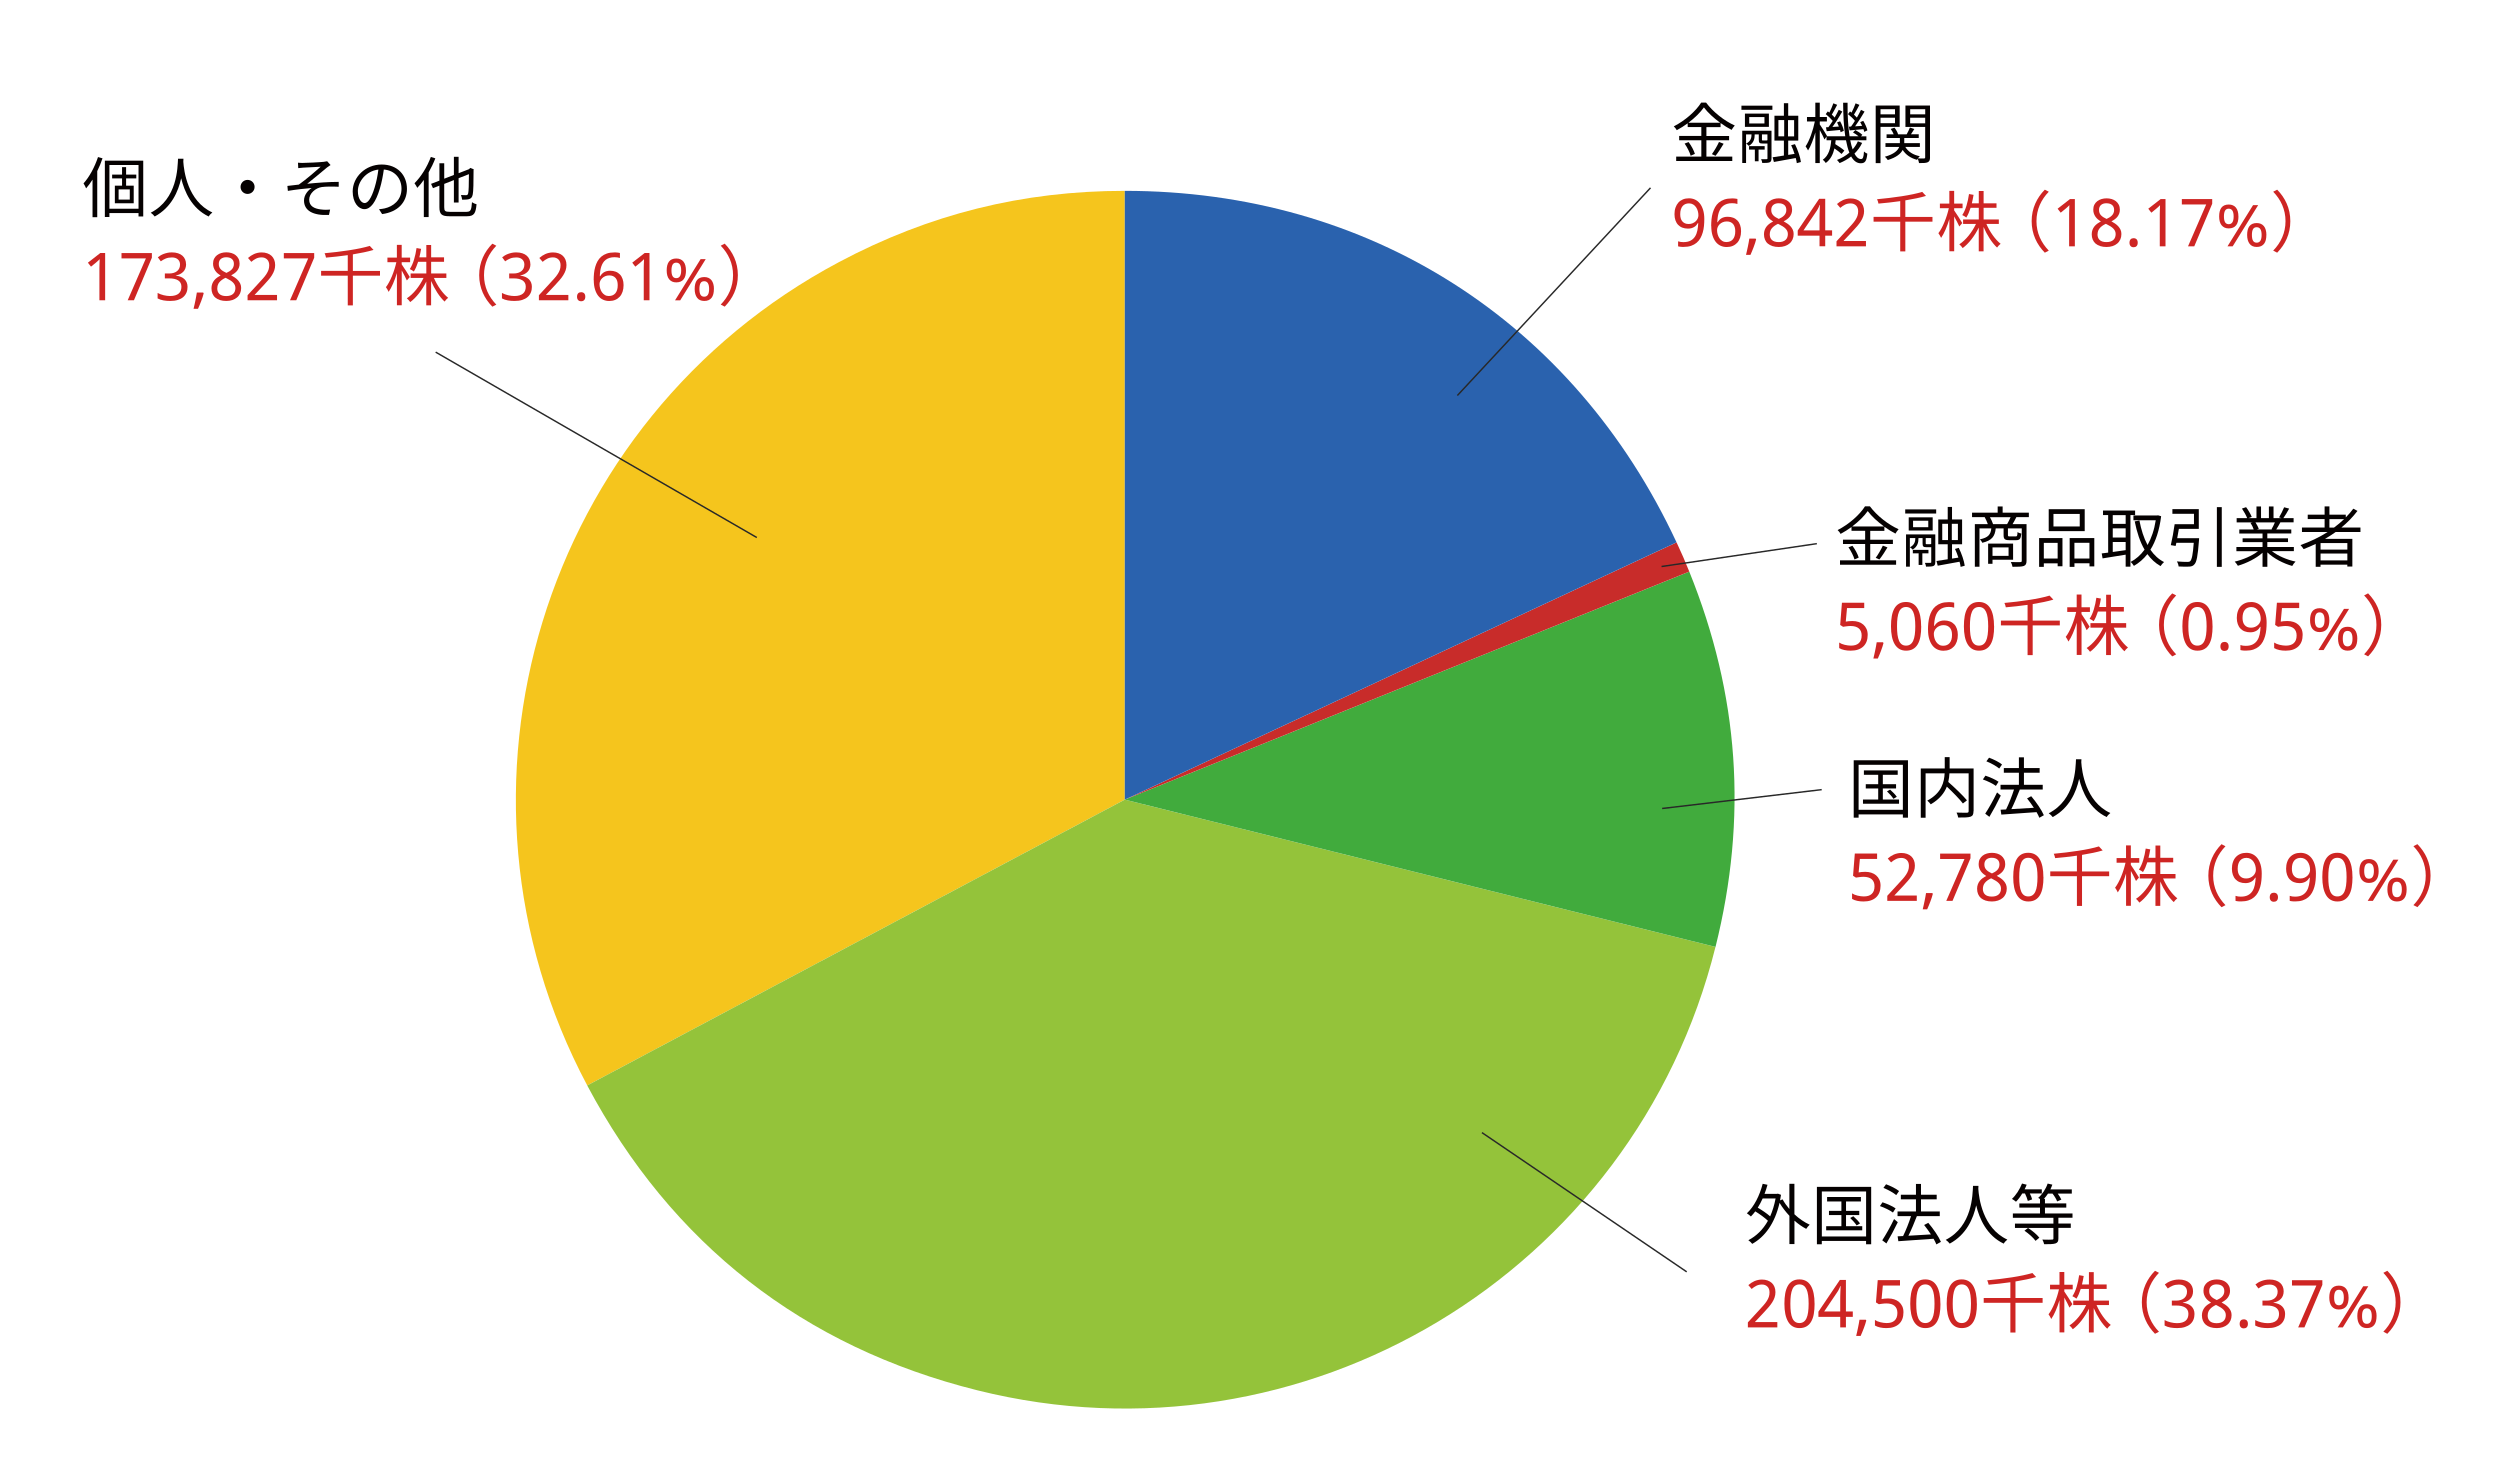
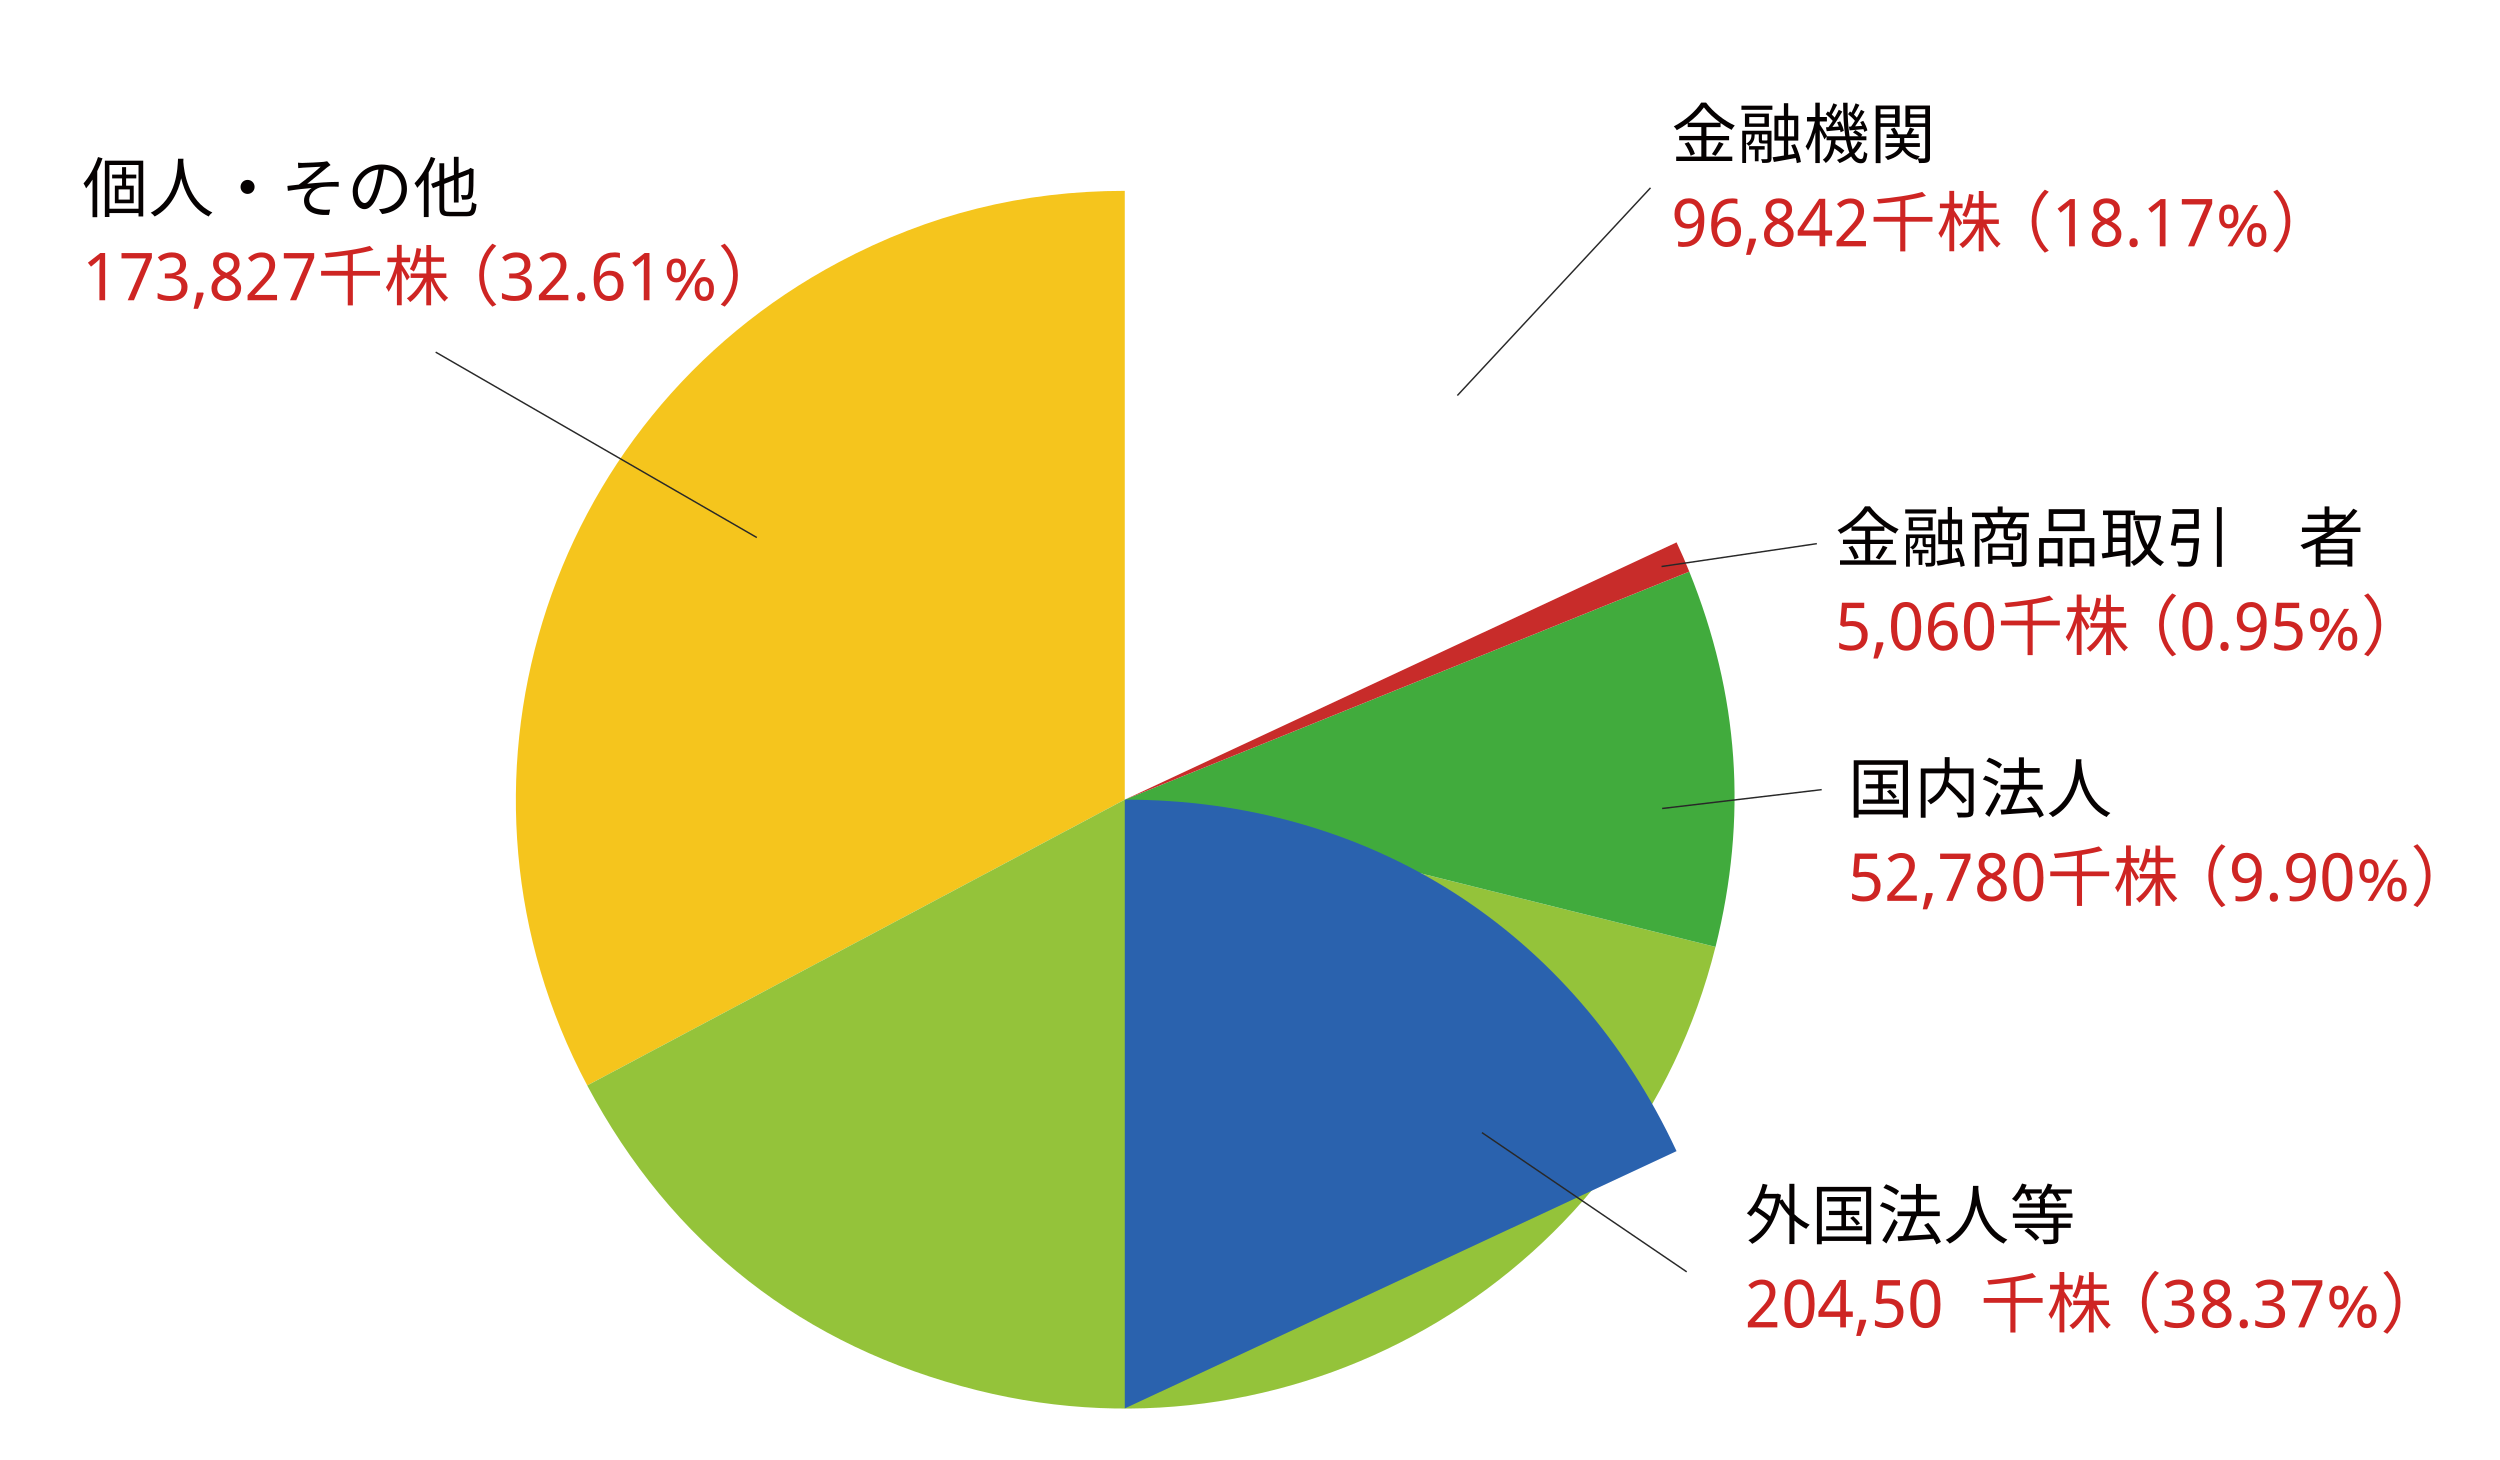
<svg xmlns="http://www.w3.org/2000/svg" id="_レイヤー_2" data-name="レイヤー 2" viewBox="0 0 680 397">
  <defs>
    <style>
      .cls-1 {
        fill: #ce2523;
      }

      .cls-2 {
        fill: #41ab3d;
      }

      .cls-2, .cls-3, .cls-4, .cls-5, .cls-6 {
        fill-rule: evenodd;
      }

      .cls-3 {
        fill: #2a62ae;
      }

      .cls-7 {
        fill: #050101;
      }

      .cls-8, .cls-9 {
        fill: none;
      }

      .cls-4 {
        fill: #f5c51d;
      }

      .cls-9 {
        stroke: #282828;
        stroke-miterlimit: 10;
        stroke-width: .4px;
      }

      .cls-5 {
        fill: #c82c2a;
      }

      .cls-6 {
        fill: #94c33a;
      }
    </style>
  </defs>
  <g id="_レイヤー_1-2" data-name="レイヤー 1">
    <rect class="cls-8" width="680" height="397" />
    <g>
      <g>
        <path class="cls-4" d="M305.94,217.5l-146.21,77.74c-42.94-80.75-12.28-181.02,68.47-223.95,24.55-13.05,49.94-19.38,77.74-19.38v165.59Z" />
        <path class="cls-6" d="M305.94,217.5l160.67,40.06c-22.12,88.74-112,142.74-200.74,120.61-47.39-11.81-83.22-39.81-106.15-82.93l146.21-77.74Z" />
        <path class="cls-2" d="M305.94,217.5l153.54-62.03c13.57,33.58,15.9,66.95,7.14,102.09l-160.67-40.06Z" />
        <path class="cls-5" d="M305.94,217.5l150.08-69.98c1.47,3.15,2.16,4.73,3.46,7.95l-153.54,62.03Z" />
-         <path class="cls-3" d="M305.94,217.5V51.91c66.4,0,122.02,35.44,150.08,95.61l-150.08,69.98Z" />
+         <path class="cls-3" d="M305.94,217.5c66.4,0,122.02,35.44,150.08,95.61l-150.08,69.98Z" />
      </g>
      <g>
        <g>
          <path class="cls-7" d="M464.14,42.6h7.04v1.19h-15.26v-1.19h6.84v-4.45h-6.03v-1.17h6.03v-2.41h-3.71v-1.03c-.94.68-1.94,1.33-2.97,1.87-.14-.31-.52-.77-.81-1.04,3.1-1.57,6.05-4.21,7.45-6.46h1.33c1.91,2.57,5.02,4.99,7.81,6.23-.32.34-.65.79-.86,1.19-.99-.5-2.02-1.15-3.01-1.87v1.12h-3.85v2.41h6.17v1.17h-6.17v4.45ZM459.3,38.64c.74.99,1.46,2.32,1.71,3.22l-1.15.5c-.23-.9-.94-2.29-1.64-3.31l1.08-.41ZM467.89,33.39c-1.76-1.28-3.38-2.77-4.43-4.18-.94,1.35-2.45,2.84-4.21,4.18h8.64ZM465.64,41.92c.65-.88,1.48-2.3,1.93-3.31l1.26.49c-.67,1.13-1.51,2.43-2.2,3.28l-.99-.45Z" />
          <path class="cls-7" d="M473.67,28.74h8.42v1.13h-8.42v-1.13ZM481.84,43.09c0,.56-.09.86-.5,1.06-.4.16-1.03.18-2,.18-.02-.29-.18-.74-.32-1.03.7.02,1.3.02,1.48,0,.2,0,.25-.05.25-.23v-4.03h-1.28c-.88,0-1.08-.18-1.08-1.08v-1.4h-1.12v.11c0,.97-.18,2.18-1.58,3.02-.16-.22-.5-.49-.74-.63,1.31-.65,1.46-1.69,1.46-2.43v-.07h-1.48v7.78h-1.04v-8.78h7.96v7.54ZM481.14,34.5h-6.52v-3.6h6.52v3.6ZM478.33,40.69v3.17h-1.01v-3.17h-1.58v-.94h4.25v.94h-1.66ZM479.93,31.84h-4.14v1.75h4.14v-1.75ZM480.42,38.21c.23,0,.27-.02.32-.11v-1.55h-1.49v1.39c0,.25.04.27.31.27h.86ZM488.73,44.38c-.05-.4-.14-.88-.29-1.4-2.11.4-4.28.79-5.94,1.08l-.34-1.28c.85-.13,1.91-.29,3.06-.47v-4.07h-2.57v-6.75h2.57v-3.42h1.17v3.42h2.74v6.75h-2.74v3.89l1.73-.27c-.25-.81-.58-1.64-.92-2.36l1.03-.29c.77,1.55,1.46,3.58,1.62,4.86l-1.12.31ZM483.73,37.09h1.57v-4.43h-1.57v4.43ZM488,32.67h-1.66v4.43h1.66v-4.43Z" />
          <path class="cls-7" d="M506.5,38.88c-.5,1.08-1.22,2.05-2.09,2.9.5.95,1.1,1.48,1.78,1.48.52,0,.72-.43.81-2.05.23.25.65.49.92.59-.22,2.02-.61,2.61-1.8,2.61-1.08,0-1.93-.67-2.61-1.85-.92.72-1.98,1.33-3.13,1.8-.16-.22-.49-.63-.72-.85,1.28-.5,2.43-1.17,3.37-1.98-.38-.94-.68-2.07-.92-3.37h-2.81c-.02.36-.07.7-.11,1.04.88.54,1.93,1.26,2.48,1.76l-.76.92c-.43-.41-1.19-.99-1.94-1.51-.38,1.6-1.04,3.01-2.36,3.96-.18-.27-.52-.68-.81-.88,1.64-1.13,2.12-3.15,2.3-5.29h-1.28v-1.01l-.56.79c-.23-.58-.79-1.67-1.28-2.57v8.98h-1.21v-8.32c-.54,1.91-1.24,3.74-1.98,4.9-.14-.32-.45-.83-.67-1.12,1.03-1.49,2.03-4.34,2.52-6.77h-2.14v-1.22h2.27v-3.89h1.21v3.89h1.94v1.22h-1.94v.81c.47.65,1.69,2.61,1.96,3.11l-.07.11h5.04c-.4-2.61-.56-5.74-.58-9.13h1.21c-.04,3.51.16,6.62.54,9.13h2.45c-.43-.36-1.01-.77-1.51-1.04l.63-.65c.68.36,1.49.88,1.91,1.3l-.38.4h1.48v1.08h-4.39c.18.95.4,1.78.65,2.48.59-.67,1.08-1.4,1.42-2.2l1.15.43ZM497.3,34.63c.38-.5.79-1.12,1.21-1.75-.47-.58-1.24-1.31-1.91-1.84l.56-.74c.14.11.29.22.43.32.4-.77.83-1.78,1.08-2.52l1.04.41c-.47.88-1.01,1.94-1.46,2.68.31.27.58.54.77.79.43-.74.83-1.48,1.12-2.11l.97.47c-.77,1.33-1.78,2.97-2.7,4.19l1.76-.11c-.14-.4-.31-.77-.49-1.12l.83-.31c.47.81.88,1.91,1.01,2.59l-.88.38c-.04-.18-.07-.4-.14-.61-1.3.11-2.54.23-3.64.34l-.2-1.06.63-.04ZM503.46,34.45c.34-.45.72-.99,1.08-1.58-.45-.58-1.21-1.3-1.89-1.82l.56-.74c.13.11.27.2.41.32.4-.77.85-1.78,1.1-2.52l1.04.41c-.45.9-1.03,1.94-1.48,2.66.29.29.58.56.79.81.43-.74.83-1.48,1.12-2.11l.97.47c-.76,1.28-1.71,2.82-2.57,4.01l1.91-.13c-.16-.36-.34-.71-.52-1.02l.83-.34c.49.82.99,1.9,1.12,2.59l-.86.41c-.04-.22-.11-.47-.22-.74-1.35.14-2.63.23-3.76.34l-.2-1.01.58-.04Z" />
          <path class="cls-7" d="M511.5,34.5v9.88h-1.31v-15.68h6.52v5.8h-5.2ZM511.5,29.71v1.39h3.94v-1.39h-3.94ZM515.44,33.51v-1.49h-3.94v1.49h3.94ZM524.97,42.78c0,.72-.14,1.12-.63,1.35-.45.22-1.22.23-2.36.23-.04-.32-.2-.85-.36-1.19-.07.11-.14.22-.18.31-1.76-.47-3.08-1.4-3.91-2.7-.52,1.01-1.66,2.02-4.05,2.75-.16-.25-.52-.67-.79-.9,2.54-.7,3.53-1.73,3.89-2.66h-3.73v-1.03h3.92v-1.4h-3.62v-1.01h1.93c-.18-.47-.49-1.04-.81-1.46l1.04-.34c.43.56.85,1.3.97,1.8h2.34c.31-.56.69-1.3.87-1.84l1.21.4c-.3.49-.63,1.01-.92,1.44h2.12v1.01h-3.94v1.4h4.25v1.03h-3.96c.76,1.28,2.11,2.16,3.94,2.52-.16.14-.36.38-.52.59.76.04,1.46.04,1.67.02.23,0,.31-.09.31-.34v-8.24h-5.37v-5.81h6.68v14.08ZM519.57,29.71v1.39h4.09v-1.39h-4.09ZM523.65,33.55v-1.53h-4.09v1.53h4.09Z" />
          <path class="cls-1" d="M463.57,59.63c0,.62-.03,1.23-.09,1.84s-.17,1.2-.33,1.75-.37,1.08-.64,1.56-.61.9-1.03,1.25-.91.63-1.49.83-1.26.3-2.04.3c-.11,0-.23,0-.37,0s-.27-.02-.4-.03-.27-.03-.4-.05-.24-.04-.34-.07v-1.37c.21.08.44.13.69.17s.51.05.76.05c.79,0,1.44-.14,1.95-.41s.91-.65,1.21-1.12.51-1.02.64-1.65.2-1.29.23-1.99h-.11c-.12.21-.26.41-.42.59s-.36.34-.58.47-.47.24-.76.32-.59.11-.94.11c-.56,0-1.06-.09-1.51-.26s-.83-.43-1.15-.76-.56-.74-.73-1.23-.26-1.04-.26-1.66c0-.67.09-1.27.28-1.81s.45-.99.78-1.36.75-.66,1.23-.86,1.02-.3,1.62-.3,1.14.11,1.65.34.95.58,1.33,1.05.67,1.06.89,1.77.33,1.55.33,2.51ZM459.39,55.32c-.35,0-.67.06-.96.18s-.54.3-.75.54-.37.56-.49.93-.17.81-.17,1.32c0,.41.05.78.14,1.1s.24.6.44.83.43.4.72.53.63.18,1.02.18.76-.07,1.08-.21.6-.32.83-.54.41-.47.53-.75.19-.56.19-.84c0-.39-.05-.78-.16-1.17s-.27-.74-.48-1.05-.48-.57-.8-.76-.7-.29-1.12-.29Z" />
          <path class="cls-1" d="M465.44,61.5c0-.62.03-1.23.09-1.84s.17-1.19.33-1.75.37-1.08.64-1.56.61-.9,1.03-1.25.91-.63,1.49-.83,1.26-.3,2.04-.3c.11,0,.23,0,.37,0s.27.02.41.03.27.03.4.05.24.05.34.07v1.36c-.21-.07-.44-.12-.69-.16s-.51-.05-.76-.05c-.53,0-.99.06-1.39.19s-.75.3-1.04.53-.54.5-.73.82-.36.67-.48,1.05-.21.79-.27,1.23-.1.88-.11,1.35h.11c.12-.21.26-.41.43-.59s.36-.34.58-.47.47-.24.75-.31.59-.11.94-.11c.56,0,1.06.09,1.51.26s.83.43,1.15.76.56.74.73,1.23.26,1.04.26,1.66c0,.67-.09,1.27-.27,1.8s-.44.99-.78,1.36-.75.66-1.23.86-1.02.3-1.62.3-1.14-.11-1.65-.34-.96-.58-1.33-1.05-.67-1.06-.89-1.77-.33-1.55-.33-2.51ZM469.62,65.83c.35,0,.67-.06.96-.18s.54-.3.75-.54.37-.55.49-.92.17-.81.17-1.32c0-.41-.05-.78-.15-1.1s-.24-.6-.43-.83-.44-.4-.73-.53-.63-.18-1.01-.18-.75.07-1.08.21-.6.32-.83.54-.41.47-.53.75-.19.56-.19.84c0,.39.05.78.16,1.17s.27.74.48,1.05.48.56.8.76.7.29,1.12.29Z" />
          <path class="cls-1" d="M477.54,64.91l.13.2c-.08.32-.18.65-.29,1.01s-.24.72-.38,1.08-.28.73-.43,1.09-.3.7-.44,1.03h-1.21c.09-.36.17-.73.26-1.12s.17-.77.25-1.16.15-.76.22-1.12.12-.7.17-1.02h1.74Z" />
          <path class="cls-1" d="M483.83,53.95c.49,0,.96.06,1.39.19s.82.32,1.15.58.59.58.79.97.29.84.29,1.35c0,.39-.06.75-.18,1.06s-.28.6-.48.86-.45.48-.73.69-.59.39-.91.55c.34.18.67.38,1,.61s.62.47.87.75.46.59.62.94.23.73.23,1.16c0,.54-.1,1.03-.29,1.46s-.47.81-.83,1.11-.78.54-1.27.7-1.04.25-1.64.25c-.64,0-1.22-.08-1.72-.24s-.92-.39-1.27-.68-.6-.66-.78-1.09-.27-.91-.27-1.45c0-.44.07-.83.2-1.19s.31-.67.53-.95.49-.53.79-.75.63-.41.97-.57c-.29-.18-.56-.38-.81-.59s-.47-.45-.66-.72-.33-.56-.44-.87-.16-.67-.16-1.06c0-.51.1-.96.29-1.34s.46-.7.8-.96.72-.45,1.16-.58.89-.19,1.37-.19ZM481.37,63.74c0,.31.05.6.14.86s.24.48.44.67.45.33.76.43.67.15,1.09.15.77-.05,1.08-.15.58-.25.79-.44.37-.42.47-.69.16-.57.16-.9c0-.3-.06-.58-.17-.83s-.28-.47-.49-.69-.47-.41-.77-.6-.63-.37-1-.55l-.26-.12c-.74.35-1.29.75-1.67,1.21s-.56,1-.56,1.65ZM483.81,55.28c-.62,0-1.12.16-1.48.47s-.55.76-.55,1.35c0,.33.05.62.15.86s.25.45.43.64.4.36.65.51.53.29.83.44c.28-.13.55-.27.79-.42s.47-.33.65-.52.33-.41.44-.66.16-.53.16-.84c0-.59-.18-1.04-.55-1.35s-.88-.47-1.52-.47Z" />
          <path class="cls-1" d="M498.33,64.11h-1.87v2.88h-1.55v-2.88h-5.93v-1.4l5.83-8.64h1.65v8.58h1.87v1.46ZM494.91,62.66v-3.13c0-.33,0-.67.01-1.03s.02-.71.03-1.05.02-.66.04-.96.03-.55.03-.75h-.08c-.04.12-.09.25-.15.39s-.13.29-.2.43-.15.28-.22.42-.15.25-.21.34l-3.61,5.34h4.37Z" />
          <path class="cls-1" d="M507.55,67h-8.02v-1.37l3.08-3.35c.44-.47.83-.91,1.18-1.3s.64-.78.88-1.15.43-.75.56-1.13.19-.79.19-1.23c0-.35-.05-.65-.15-.91s-.24-.49-.43-.67-.4-.32-.65-.42-.53-.14-.84-.14c-.56,0-1.06.11-1.51.34s-.87.51-1.28.87l-.9-1.05c.23-.21.49-.41.76-.59s.56-.34.87-.48.64-.24.98-.32.71-.12,1.09-.12c.56,0,1.07.08,1.52.24s.84.39,1.16.68.56.66.73,1.08.26.9.26,1.44c0,.5-.08.97-.23,1.42s-.37.9-.64,1.33-.6.87-.98,1.31-.79.9-1.23,1.37l-2.47,2.63v.07h6.06v1.46Z" />
          <path class="cls-1" d="M525.63,60.3h-7.38v8.08h-1.39v-8.08h-7.25v-1.31h7.25v-4.28c-1.98.29-4.01.5-5.92.67-.04-.34-.23-.88-.38-1.19,4.36-.4,9.43-1.1,12.28-2l1.03,1.1c-1.56.47-3.51.86-5.62,1.21v4.5h7.38v1.31Z" />
          <path class="cls-1" d="M532.94,61.62c-.25-.61-.88-1.78-1.4-2.74v9.47h-1.31v-8.77c-.61,2.02-1.42,3.94-2.25,5.13-.16-.38-.49-.95-.74-1.28,1.17-1.49,2.3-4.34,2.84-6.79h-2.43v-1.26h2.57v-3.46h1.31v3.46h2.29v1.26h-2.29v.59c.49.67,1.91,2.9,2.21,3.44l-.81.94ZM540.3,60.91c.9,2.12,2.41,4.27,3.87,5.4-.32.23-.74.68-.97,1.03-1.35-1.24-2.74-3.4-3.67-5.6v6.62h-1.31v-6.46c-1.1,2.27-2.72,4.37-4.37,5.58-.22-.32-.61-.79-.92-1.03,1.76-1.12,3.49-3.31,4.54-5.54h-3.51v-1.22h4.27v-3.17h-2.23c-.32,1.01-.7,1.93-1.17,2.65-.23-.2-.77-.54-1.1-.67.95-1.4,1.53-3.55,1.84-5.72l1.24.22c-.13.79-.29,1.57-.47,2.3h1.89v-3.35h1.31v3.35h3.51v1.22h-3.51v3.17h4.14v1.22h-3.37Z" />
          <path class="cls-1" d="M556.19,51.59l1.08.56c-2.07,2.14-3.35,4.81-3.35,8.01s1.28,5.87,3.35,8.01l-1.08.56c-2.16-2.2-3.58-5.06-3.58-8.57s1.42-6.37,3.58-8.57Z" />
          <path class="cls-1" d="M564.35,67h-1.55v-8.02c0-.25,0-.52,0-.81,0-.29,0-.57.02-.86,0-.28.02-.56.03-.82,0-.26.02-.49.02-.69-.1.11-.19.2-.26.27s-.15.15-.23.22-.16.15-.25.22-.19.17-.32.28l-1.3,1.06-.84-1.08,3.37-2.63h1.32v12.85Z" />
          <path class="cls-1" d="M572.98,53.95c.49,0,.96.06,1.39.19s.82.32,1.15.58.59.58.79.97.29.84.29,1.35c0,.39-.06.75-.18,1.06s-.28.6-.48.86-.45.48-.73.69-.59.39-.91.55c.34.18.67.38,1,.61s.62.47.87.75c.25.28.46.59.62.94s.23.73.23,1.16c0,.54-.1,1.03-.29,1.46s-.47.81-.83,1.11-.78.54-1.27.7c-.49.16-1.04.25-1.64.25-.64,0-1.22-.08-1.72-.24-.5-.16-.92-.39-1.27-.68-.34-.3-.6-.66-.78-1.09-.18-.43-.27-.91-.27-1.45,0-.44.07-.83.2-1.19.13-.35.31-.67.53-.95s.49-.53.79-.75.63-.41.97-.57c-.29-.18-.56-.38-.81-.59-.25-.21-.47-.45-.66-.72-.18-.26-.33-.55-.44-.87-.11-.32-.16-.67-.16-1.06,0-.51.1-.96.29-1.34.2-.38.46-.7.8-.96s.72-.45,1.16-.58.89-.19,1.37-.19ZM570.52,63.74c0,.31.05.6.14.86.09.26.24.48.44.67s.45.33.76.43.67.15,1.09.15.77-.05,1.09-.15c.31-.1.58-.25.79-.44s.37-.42.47-.69.16-.57.16-.9c0-.3-.06-.58-.17-.83-.11-.25-.28-.47-.49-.69-.21-.21-.47-.41-.77-.6s-.63-.37-1-.55l-.26-.12c-.74.35-1.29.75-1.67,1.21-.38.45-.56,1-.56,1.65ZM572.96,55.28c-.62,0-1.12.16-1.48.47s-.55.76-.55,1.35c0,.33.05.62.15.86.1.24.24.45.43.64s.4.36.65.51c.25.15.53.29.83.44.28-.13.55-.27.8-.42.25-.15.46-.33.65-.52s.33-.41.44-.66.16-.53.16-.84c0-.59-.18-1.04-.55-1.35s-.88-.47-1.52-.47Z" />
          <path class="cls-1" d="M579.22,66.02c0-.22.03-.41.09-.57.06-.15.14-.28.24-.38s.22-.17.35-.21.28-.07.44-.07.3.02.43.07c.14.04.26.11.36.21s.18.22.24.38c.06.16.09.34.09.57s-.03.4-.09.56c-.06.16-.14.28-.24.38s-.22.17-.36.22c-.14.05-.28.07-.43.07s-.3-.02-.44-.07-.25-.12-.35-.22-.18-.23-.24-.38c-.06-.15-.09-.34-.09-.56Z" />
          <path class="cls-1" d="M589.01,67h-1.55v-8.02c0-.25,0-.52,0-.81,0-.29,0-.57.02-.86,0-.28.02-.56.03-.82,0-.26.02-.49.02-.69-.1.11-.19.2-.26.27s-.15.15-.23.22-.16.15-.25.22-.19.17-.32.28l-1.3,1.06-.84-1.08,3.37-2.63h1.32v12.85Z" />
          <path class="cls-1" d="M595.14,67l4.95-11.39h-6.63v-1.46h8.26v1.27l-4.88,11.58h-1.71Z" />
          <path class="cls-1" d="M608.86,58.87c0,.5-.05.96-.15,1.37-.1.41-.26.75-.48,1.03s-.49.5-.83.64-.73.22-1.19.22c-.43,0-.8-.07-1.12-.22s-.59-.36-.82-.64-.39-.63-.5-1.03c-.11-.41-.16-.86-.16-1.37s.05-.97.15-1.37.26-.75.47-1.02c.21-.28.49-.49.81-.63.33-.14.72-.22,1.17-.22s.81.07,1.14.22c.33.14.61.35.83.63.23.28.39.62.5,1.02s.17.86.17,1.37ZM604.91,58.87c0,.7.1,1.23.31,1.58s.54.53.99.53c.9,0,1.34-.7,1.34-2.11s-.45-2.11-1.34-2.11c-.46,0-.79.18-.99.53s-.31.88-.31,1.58ZM614.22,55.8l-6.93,11.2h-1.41l6.95-11.2h1.39ZM616.45,63.91c0,.51-.05.97-.15,1.37-.1.4-.26.74-.47,1.02s-.49.5-.82.65c-.33.15-.73.22-1.19.22-.43,0-.8-.07-1.13-.22-.33-.15-.6-.36-.81-.65s-.38-.62-.49-1.02c-.11-.4-.17-.86-.17-1.37s.05-.97.15-1.37c.1-.4.26-.74.47-1.02s.48-.49.81-.63.72-.22,1.17-.22.82.07,1.15.22.6.36.82.63.39.62.5,1.02.17.86.17,1.37ZM612.52,63.91c0,.7.1,1.23.31,1.58.21.35.54.52.99.52.9,0,1.34-.7,1.34-2.1s-.45-2.11-1.34-2.11c-.46,0-.79.17-.99.52-.21.35-.31.88-.31,1.59Z" />
          <path class="cls-1" d="M619.39,68.73l-1.08-.56c2.07-2.14,3.35-4.81,3.35-8.01s-1.28-5.87-3.35-8.01l1.08-.56c2.16,2.2,3.58,5.06,3.58,8.57s-1.42,6.37-3.58,8.57Z" />
        </g>
        <g>
          <path class="cls-7" d="M508.7,152.41h7.04v1.19h-15.26v-1.19h6.84v-4.45h-6.03v-1.17h6.03v-2.41h-3.71v-1.03c-.94.68-1.94,1.33-2.97,1.87-.14-.31-.52-.77-.81-1.04,3.1-1.57,6.05-4.21,7.45-6.46h1.33c1.91,2.57,5.02,4.99,7.81,6.23-.32.34-.65.79-.86,1.19-.99-.5-2.02-1.15-3.01-1.87v1.12h-3.85v2.41h6.17v1.17h-6.17v4.45ZM503.86,148.45c.74.99,1.46,2.32,1.71,3.22l-1.15.5c-.23-.9-.94-2.29-1.64-3.31l1.08-.41ZM512.45,143.19c-1.76-1.28-3.38-2.77-4.43-4.18-.94,1.35-2.45,2.84-4.21,4.18h8.64ZM510.2,151.72c.65-.88,1.48-2.3,1.93-3.31l1.26.49c-.67,1.13-1.51,2.43-2.2,3.28l-.99-.45Z" />
          <path class="cls-7" d="M518.22,138.55h8.42v1.13h-8.42v-1.13ZM526.39,152.89c0,.56-.09.86-.5,1.06-.4.16-1.03.18-2,.18-.02-.29-.18-.74-.32-1.03.7.02,1.3.02,1.48,0,.2,0,.25-.05.25-.23v-4.03h-1.28c-.88,0-1.08-.18-1.08-1.08v-1.4h-1.12v.11c0,.97-.18,2.18-1.58,3.02-.16-.22-.5-.49-.74-.63,1.31-.65,1.46-1.69,1.46-2.43v-.07h-1.48v7.78h-1.04v-8.78h7.96v7.54ZM525.69,144.31h-6.52v-3.6h6.52v3.6ZM522.88,150.5v3.17h-1.01v-3.17h-1.58v-.94h4.25v.94h-1.66ZM524.49,141.64h-4.14v1.75h4.14v-1.75ZM524.97,148.02c.23,0,.27-.02.32-.11v-1.55h-1.49v1.39c0,.25.04.27.31.27h.86ZM533.29,154.19c-.05-.4-.14-.88-.29-1.4-2.11.4-4.28.79-5.94,1.08l-.34-1.28c.85-.13,1.91-.29,3.06-.47v-4.07h-2.57v-6.75h2.57v-3.42h1.17v3.42h2.74v6.75h-2.74v3.89l1.73-.27c-.25-.81-.58-1.64-.92-2.36l1.03-.29c.77,1.55,1.46,3.58,1.62,4.86l-1.12.31ZM528.29,146.9h1.57v-4.43h-1.57v4.43ZM532.55,142.47h-1.66v4.43h1.66v-4.43Z" />
          <path class="cls-7" d="M548.45,140.67c-.34.68-.7,1.35-1.03,1.89h3.8v9.95c0,.79-.18,1.22-.76,1.44-.59.2-1.58.22-3.06.22-.05-.34-.25-.95-.45-1.3,1.17.05,2.25.04,2.57.02.31,0,.4-.09.4-.38v-8.78h-3.76v1.78c0,.36.07.4.52.4h1.57c.4,0,.47-.13.52-1.19.2.18.68.34,1.03.41-.13,1.44-.45,1.8-1.4,1.8h-1.85c-1.26,0-1.57-.29-1.57-1.4v-1.8h-2.14c-.22,2.16-1.03,3.28-3.65,3.91-.11-.27-.41-.72-.65-.94,2.27-.47,2.92-1.3,3.1-2.97h-3.22v10.42h-1.26v-11.59h3.53c-.2-.58-.54-1.33-.85-1.89h-3.44v-1.22h6.97v-1.69h1.35v1.69h7.13v1.22h-3.38ZM541.96,152.25v1.1h-1.19v-5.49h6.79v4.39h-5.6ZM545.94,142.56c.31-.52.68-1.28.94-1.89h-5.62c.36.61.68,1.37.85,1.89h3.83ZM541.96,148.9v2.3h4.37v-2.3h-4.37Z" />
          <path class="cls-7" d="M554.64,146.36h6.35v7.67h-1.31v-.81h-3.76v.97h-1.28v-7.83ZM555.92,147.66v4.27h3.76v-4.27h-3.76ZM567.04,144.47h-9.79v-5.96h9.79v5.96ZM565.69,139.79h-7.15v3.4h7.15v-3.4ZM569.65,146.36v7.7h-1.31v-.85h-4.09v.97h-1.3v-7.83h6.7ZM568.33,151.92v-4.27h-4.09v4.27h4.09Z" />
          <path class="cls-7" d="M579.48,140.11v14.02h-1.3v-3.26c-2.27.38-4.57.72-6.28,1.01l-.23-1.35c.5-.05,1.1-.13,1.75-.22v-10.21h-1.4v-1.24h8.73v1.24h-1.26ZM578.18,140.11h-3.51v2.39h3.51v-2.39ZM578.18,143.7h-3.51v2.5h3.51v-2.5ZM574.67,150.14c1.1-.14,2.3-.32,3.51-.5v-2.21h-3.51v2.72ZM587.83,140.4c-.47,3.85-1.48,6.84-2.92,9.13.99,1.44,2.21,2.59,3.71,3.35-.31.25-.74.76-.95,1.1-1.42-.81-2.61-1.91-3.58-3.26-1.06,1.35-2.3,2.41-3.67,3.2-.2-.34-.59-.83-.88-1.08,1.42-.74,2.7-1.85,3.78-3.33-1.24-2.12-2.09-4.73-2.68-7.69l1.28-.23c.47,2.48,1.19,4.75,2.21,6.66,1.04-1.84,1.82-4.09,2.23-6.73h-6.07v-1.31h6.43l.25-.05.86.25Z" />
          <path class="cls-7" d="M598.16,146.4s-.02.43-.04.61c-.32,4.25-.63,5.92-1.28,6.53-.36.43-.77.54-1.42.58-.56.05-1.69.02-2.84-.04-.02-.41-.22-.99-.47-1.37,1.19.11,2.38.13,2.83.13.38,0,.59-.02.79-.2.43-.38.74-1.76.97-5h-4.73c-.07.31-.14.59-.2.86l-1.31-.22c.36-1.49.79-3.87,1.04-5.69h5.26v-2.84h-5.87v-1.26h7.18v5.36h-5.42c-.14.85-.29,1.73-.45,2.54h5.96ZM604.32,137.94v16.24h-1.33v-16.24h1.33Z" />
-           <path class="cls-7" d="M617.96,149.91c1.64,1.3,4.12,2.36,6.43,2.84-.31.29-.72.81-.9,1.19-2.41-.68-5.04-2.03-6.77-3.69v3.92h-1.31v-3.83c-1.73,1.57-4.36,2.86-6.71,3.55-.18-.34-.58-.85-.86-1.13,2.23-.5,4.73-1.58,6.35-2.84h-5.89v-1.13h7.11v-1.33h-5.42v-1.03h5.42v-1.31h-6.32v-1.1h3.92c-.16-.54-.52-1.26-.88-1.8l.63-.13h-4.39v-1.15h2.86c-.25-.72-.88-1.8-1.42-2.61l1.13-.38c.61.81,1.26,1.93,1.53,2.65l-.92.34h2.21v-3.19h1.24v3.19h2.14v-3.19h1.26v3.19h2.18l-.67-.22c.47-.76,1.04-1.93,1.37-2.74l1.37.36c-.5.92-1.08,1.91-1.58,2.59h2.79v1.15h-3.6c-.36.68-.76,1.39-1.12,1.93h4.09v1.1h-6.52v1.31h5.63v1.03h-5.63v1.33h7.22v1.13h-5.98ZM613.48,142.08c.38.56.76,1.31.9,1.8l-.58.13h4.23l-.18-.05c.31-.52.67-1.26.92-1.87h-5.29Z" />
          <path class="cls-7" d="M635.31,144.7c-.94.67-1.91,1.3-2.9,1.87h7.43v7.52h-1.37v-.5h-7.29v.58h-1.31v-6.23c-1.08.52-2.2,1.01-3.29,1.42-.16-.29-.59-.83-.85-1.1,2.61-.92,5.13-2.11,7.4-3.56h-7v-1.21h6.16v-2.3h-4.59v-1.19h4.59v-2.25h1.31v2.25h4.45v.74c.76-.76,1.44-1.55,2.05-2.38l1.13.61c-1.26,1.66-2.74,3.17-4.37,4.52h5.18v1.21h-6.73ZM638.48,147.71h-7.29v1.78h7.29v-1.78ZM638.48,152.43v-1.87h-7.29v1.87h7.29ZM634.86,143.5c.97-.72,1.89-1.49,2.74-2.3h-4v2.3h1.26Z" />
          <path class="cls-1" d="M503.88,168.92c.58,0,1.12.08,1.62.24.5.16.94.4,1.31.72s.66.71.88,1.18.32,1.01.32,1.63c0,.67-.1,1.27-.3,1.8s-.5.98-.89,1.35-.88.65-1.45.85c-.58.2-1.24.29-1.99.29-.3,0-.59-.01-.88-.04-.29-.03-.57-.07-.83-.13-.27-.06-.52-.13-.76-.22s-.46-.19-.65-.31v-1.51c.19.13.42.25.68.36s.54.19.82.26.58.12.87.16c.29.04.56.06.8.06.46,0,.88-.05,1.24-.16s.67-.28.92-.51.45-.52.58-.86.2-.76.2-1.23c0-.84-.26-1.48-.77-1.92s-1.27-.66-2.25-.66c-.16,0-.33,0-.51.02-.18.01-.37.03-.55.06-.19.02-.36.05-.53.07-.17.03-.31.05-.44.07l-.79-.5.48-6.05h6.06v1.46h-4.68l-.34,3.68c.19-.04.44-.07.74-.11.31-.04.67-.06,1.09-.06Z" />
          <path class="cls-1" d="M512.18,174.71l.13.2c-.08.32-.18.65-.29,1.01-.12.36-.24.72-.38,1.08s-.28.73-.43,1.09c-.15.36-.3.7-.44,1.03h-1.21c.09-.36.17-.73.26-1.12s.17-.77.25-1.16c.08-.38.15-.76.22-1.12s.12-.7.17-1.02h1.74Z" />
          <path class="cls-1" d="M522.57,170.36c0,1.04-.07,1.97-.22,2.79-.15.82-.39,1.51-.72,2.08s-.76,1-1.28,1.3-1.15.45-1.9.45c-.69,0-1.29-.15-1.81-.45-.51-.3-.94-.73-1.28-1.3s-.59-1.26-.76-2.08c-.17-.82-.25-1.75-.25-2.79s.07-1.97.22-2.79c.15-.82.39-1.51.71-2.08.33-.57.75-1,1.27-1.3.52-.3,1.15-.45,1.89-.45.7,0,1.3.15,1.82.44s.94.73,1.28,1.29.59,1.26.76,2.08.25,1.75.25,2.79ZM515.99,170.36c0,.88.04,1.65.13,2.3s.23,1.2.42,1.64.45.76.76.98.7.33,1.15.33.83-.11,1.15-.33.58-.54.78-.98c.2-.43.35-.98.44-1.64s.14-1.43.14-2.32-.05-1.65-.14-2.3-.24-1.2-.44-1.63c-.2-.43-.46-.76-.78-.98s-.7-.33-1.15-.33-.83.11-1.15.33-.57.54-.76.98-.33.98-.42,1.63-.13,1.42-.13,2.3Z" />
          <path class="cls-1" d="M524.41,171.31c0-.62.03-1.23.09-1.84.06-.61.17-1.19.32-1.75s.37-1.08.64-1.56.61-.9,1.03-1.25.91-.63,1.49-.83,1.26-.3,2.04-.3c.11,0,.23,0,.37,0s.27.02.41.03.27.03.4.05c.12.02.24.05.34.07v1.36c-.21-.07-.44-.12-.69-.16s-.51-.05-.76-.05c-.53,0-.99.06-1.39.19-.4.13-.75.3-1.04.53s-.54.5-.73.82c-.2.32-.36.67-.48,1.05s-.21.79-.27,1.23-.1.88-.11,1.35h.11c.12-.21.26-.41.43-.59.17-.18.36-.34.58-.47s.47-.24.75-.31c.28-.08.59-.11.94-.11.56,0,1.06.09,1.51.26s.83.43,1.15.76.56.74.73,1.23.26,1.04.26,1.66c0,.67-.09,1.27-.27,1.8s-.44.99-.78,1.36-.75.66-1.23.86-1.02.3-1.62.3-1.14-.11-1.65-.34-.96-.58-1.33-1.05-.67-1.06-.89-1.77-.33-1.55-.33-2.51ZM528.58,175.64c.35,0,.67-.06.96-.18.29-.12.54-.3.75-.54s.37-.55.49-.92c.12-.37.17-.81.17-1.32,0-.41-.05-.78-.14-1.1-.1-.33-.24-.6-.44-.83s-.44-.4-.72-.53c-.29-.12-.63-.18-1.02-.18s-.75.07-1.08.21c-.33.14-.6.32-.83.54s-.41.47-.53.75-.19.56-.19.84c0,.39.05.78.16,1.17.11.39.27.74.48,1.05s.48.56.8.76.7.29,1.12.29Z" />
          <path class="cls-1" d="M542.4,170.36c0,1.04-.07,1.97-.22,2.79-.15.82-.39,1.51-.72,2.08s-.76,1-1.28,1.3-1.15.45-1.9.45c-.69,0-1.29-.15-1.81-.45-.51-.3-.94-.73-1.28-1.3s-.59-1.26-.76-2.08c-.17-.82-.25-1.75-.25-2.79s.07-1.97.22-2.79c.15-.82.39-1.51.71-2.08.33-.57.75-1,1.27-1.3.52-.3,1.15-.45,1.89-.45.7,0,1.3.15,1.82.44s.94.73,1.28,1.29.59,1.26.76,2.08.25,1.75.25,2.79ZM535.82,170.36c0,.88.04,1.65.13,2.3s.23,1.2.42,1.64.45.76.76.98.7.33,1.15.33.83-.11,1.15-.33.58-.54.78-.98c.2-.43.35-.98.44-1.64s.14-1.43.14-2.32-.05-1.65-.14-2.3-.24-1.2-.44-1.63c-.2-.43-.46-.76-.78-.98s-.7-.33-1.15-.33-.83.11-1.15.33-.57.54-.76.98-.33.98-.42,1.63-.13,1.42-.13,2.3Z" />
          <path class="cls-1" d="M560.27,170.11h-7.38v8.08h-1.39v-8.08h-7.25v-1.31h7.25v-4.28c-1.98.29-4.01.5-5.92.67-.04-.34-.23-.88-.38-1.19,4.36-.4,9.43-1.1,12.28-2l1.03,1.1c-1.57.47-3.51.86-5.62,1.21v4.5h7.38v1.31Z" />
          <path class="cls-1" d="M567.58,171.42c-.25-.61-.88-1.78-1.4-2.74v9.47h-1.31v-8.77c-.61,2.02-1.42,3.94-2.25,5.13-.16-.38-.49-.95-.74-1.28,1.17-1.49,2.3-4.34,2.84-6.79h-2.43v-1.26h2.57v-3.46h1.31v3.46h2.29v1.26h-2.29v.59c.49.67,1.91,2.9,2.21,3.44l-.81.94ZM574.94,170.72c.9,2.12,2.41,4.27,3.87,5.4-.32.23-.74.68-.97,1.03-1.35-1.24-2.74-3.4-3.67-5.6v6.62h-1.31v-6.46c-1.1,2.27-2.72,4.37-4.37,5.58-.22-.32-.61-.79-.92-1.03,1.76-1.12,3.49-3.31,4.54-5.54h-3.51v-1.22h4.27v-3.17h-2.23c-.32,1.01-.7,1.93-1.17,2.65-.23-.2-.77-.54-1.1-.67.95-1.4,1.53-3.55,1.84-5.72l1.24.22c-.13.79-.29,1.57-.47,2.3h1.89v-3.35h1.31v3.35h3.51v1.22h-3.51v3.17h4.14v1.22h-3.37Z" />
          <path class="cls-1" d="M590.84,161.4l1.08.56c-2.07,2.14-3.35,4.81-3.35,8.01s1.28,5.87,3.35,8.01l-1.08.56c-2.16-2.2-3.58-5.06-3.58-8.57s1.42-6.37,3.58-8.57Z" />
          <path class="cls-1" d="M601.82,170.36c0,1.04-.08,1.97-.22,2.79s-.39,1.51-.72,2.08-.76,1-1.28,1.3-1.15.45-1.9.45c-.69,0-1.29-.15-1.81-.45-.51-.3-.94-.73-1.27-1.3s-.59-1.26-.76-2.08c-.17-.82-.25-1.75-.25-2.79s.07-1.97.22-2.79.39-1.51.71-2.08c.33-.56.75-1,1.27-1.3s1.15-.45,1.89-.45c.7,0,1.3.15,1.82.44s.94.73,1.28,1.29c.34.57.59,1.26.76,2.08s.25,1.75.25,2.79ZM595.23,170.36c0,.88.04,1.65.13,2.3s.23,1.2.42,1.64c.19.44.45.76.76.98.31.22.7.33,1.15.33s.83-.11,1.15-.33.58-.54.78-.98.35-.98.44-1.64.14-1.43.14-2.32-.05-1.65-.14-2.3-.24-1.2-.44-1.63-.46-.76-.78-.98-.7-.33-1.15-.33-.83.11-1.15.33c-.31.22-.57.54-.76.98s-.33.98-.42,1.63-.13,1.42-.13,2.3Z" />
          <path class="cls-1" d="M603.95,175.83c0-.22.03-.41.09-.57.06-.15.14-.28.24-.38s.22-.17.35-.21.28-.07.44-.07.3.02.43.07c.14.04.26.11.36.21s.18.22.24.38c.06.16.09.34.09.57s-.03.4-.09.56c-.06.16-.14.28-.24.38s-.22.17-.36.22c-.14.05-.28.07-.43.07s-.3-.02-.44-.07-.25-.12-.35-.22-.18-.23-.24-.38c-.06-.15-.09-.34-.09-.56Z" />
          <path class="cls-1" d="M616.52,169.44c0,.62-.03,1.23-.09,1.84-.06.61-.17,1.2-.33,1.75s-.37,1.08-.64,1.56c-.27.48-.61.9-1.03,1.25s-.91.63-1.49.83-1.26.3-2.04.3c-.11,0-.23,0-.37,0s-.27-.02-.4-.03c-.13-.01-.27-.03-.4-.05s-.24-.04-.34-.07v-1.37c.21.08.44.13.69.17s.51.05.76.05c.79,0,1.44-.14,1.95-.41s.91-.65,1.21-1.12c.3-.47.51-1.02.64-1.65s.2-1.29.23-1.99h-.11c-.12.21-.26.41-.42.59s-.36.34-.58.47-.47.24-.76.32-.59.11-.94.11c-.56,0-1.06-.09-1.51-.26s-.83-.43-1.15-.76-.56-.74-.73-1.23c-.17-.48-.26-1.04-.26-1.66,0-.67.09-1.27.28-1.81.18-.54.44-.99.78-1.36.34-.37.75-.66,1.23-.86s1.02-.3,1.62-.3,1.14.11,1.65.34.95.58,1.33,1.05.67,1.06.89,1.77c.22.71.33,1.55.33,2.51ZM612.34,165.12c-.35,0-.67.06-.96.18s-.54.3-.75.54-.37.56-.49.93c-.11.37-.17.81-.17,1.32,0,.41.05.78.14,1.1s.24.6.44.83.43.4.72.53.63.18,1.02.18.76-.07,1.08-.21c.32-.14.6-.32.83-.54.23-.22.41-.47.53-.75s.19-.56.19-.84c0-.39-.05-.78-.16-1.17-.11-.39-.27-.74-.48-1.05-.21-.31-.48-.57-.8-.76s-.7-.29-1.12-.29Z" />
          <path class="cls-1" d="M622.19,168.92c.58,0,1.12.08,1.62.24.5.16.94.4,1.31.72s.66.71.88,1.18.32,1.01.32,1.63c0,.67-.1,1.27-.3,1.8s-.5.98-.89,1.35-.88.65-1.45.85-1.24.29-1.99.29c-.3,0-.59-.01-.88-.04s-.57-.07-.83-.13c-.27-.06-.52-.13-.76-.22s-.46-.19-.65-.31v-1.51c.19.13.42.25.68.36s.54.19.82.26.58.12.87.16c.29.04.56.06.8.06.46,0,.88-.05,1.24-.16.36-.11.67-.28.92-.51s.45-.52.58-.86.2-.76.2-1.23c0-.84-.26-1.48-.77-1.92-.52-.44-1.27-.66-2.25-.66-.16,0-.33,0-.51.02-.18.01-.37.03-.55.06-.18.02-.36.05-.53.07-.17.03-.31.05-.44.07l-.79-.5.48-6.05h6.06v1.46h-4.68l-.34,3.68c.19-.04.43-.07.74-.11s.67-.06,1.09-.06Z" />
          <path class="cls-1" d="M633.59,168.67c0,.5-.05.96-.15,1.37-.1.41-.26.75-.48,1.03s-.49.5-.83.64-.73.22-1.19.22c-.43,0-.8-.07-1.12-.22s-.59-.36-.82-.64-.39-.63-.5-1.03c-.11-.41-.16-.86-.16-1.37s.05-.97.15-1.37.26-.75.47-1.02c.21-.28.49-.49.81-.63.33-.14.72-.22,1.17-.22s.81.07,1.14.22c.33.14.61.35.83.63.23.28.39.62.5,1.02s.17.86.17,1.37ZM629.64,168.67c0,.7.1,1.23.31,1.58s.54.53.99.53c.9,0,1.34-.7,1.34-2.11s-.45-2.11-1.34-2.11c-.46,0-.79.18-.99.53s-.31.88-.31,1.58ZM638.95,165.61l-6.93,11.2h-1.41l6.95-11.2h1.39ZM641.18,173.72c0,.51-.05.97-.15,1.37-.1.4-.26.74-.47,1.02s-.49.5-.82.65c-.33.15-.73.22-1.19.22-.43,0-.8-.07-1.13-.22-.33-.15-.6-.36-.81-.65s-.38-.62-.49-1.02c-.11-.4-.17-.86-.17-1.37s.05-.97.15-1.37c.1-.4.26-.74.47-1.02s.48-.49.81-.63.72-.22,1.17-.22.82.07,1.15.22.6.36.82.63.39.62.5,1.02.17.86.17,1.37ZM637.24,173.72c0,.7.1,1.23.31,1.58.21.35.54.52.99.52.9,0,1.34-.7,1.34-2.1s-.45-2.11-1.34-2.11c-.46,0-.79.17-.99.52-.21.35-.31.88-.31,1.59Z" />
          <path class="cls-1" d="M644.12,178.53l-1.08-.56c2.07-2.14,3.35-4.81,3.35-8.01s-1.28-5.87-3.35-8.01l1.08-.56c2.16,2.2,3.58,5.06,3.58,8.57s-1.42,6.37-3.58,8.57Z" />
        </g>
        <g>
          <path class="cls-7" d="M518.97,206.79v15.62h-1.39v-.9h-12.04v.9h-1.33v-15.62h14.76ZM517.58,220.27v-12.24h-12.04v12.24h12.04ZM516.54,217.48v1.13h-9.81v-1.13h4.14v-3.02h-3.38v-1.15h3.38v-2.56h-3.89v-1.21h9.2v1.21h-4.05v2.56h3.6v1.15h-3.6v3.02h4.41ZM514.11,214.78c.67.58,1.46,1.4,1.82,1.96l-.92.54c-.34-.56-1.1-1.42-1.75-2.03l.85-.47Z" />
          <path class="cls-7" d="M536.79,220.63c0,.86-.2,1.3-.81,1.51-.63.23-1.75.23-3.35.23-.05-.36-.25-.99-.45-1.35,1.26.05,2.48.05,2.86.04.32-.02.43-.13.43-.45v-10.26h-5.22c-.04.74-.13,1.53-.32,2.34,1.78,1.57,3.98,3.67,5.08,5l-1.1.86c-.92-1.21-2.72-3.04-4.37-4.59-.67,1.73-1.96,3.4-4.37,4.82-.2-.29-.65-.77-.95-1.01,3.96-2.11,4.61-5.08,4.72-7.43h-5.18v12.08h-1.31v-13.39h6.52v-3.08h1.33v3.08h6.52v11.59Z" />
          <path class="cls-7" d="M542.89,213.77c-.76-.58-2.3-1.33-3.55-1.76l.7-1.03c1.21.4,2.77,1.08,3.56,1.66l-.72,1.13ZM544.21,216.4c-.9,1.89-2.09,4.1-3.1,5.78l-1.13-.86c.92-1.4,2.25-3.73,3.22-5.78l1.01.86ZM543.79,209.04c-.74-.63-2.25-1.48-3.49-1.96l.72-.99c1.24.45,2.77,1.21,3.53,1.85l-.76,1.1ZM554.7,222.43c-.18-.45-.43-.97-.76-1.53-3.47.27-7.09.5-9.58.67l-.2-1.33,1.49-.07c.76-1.53,1.62-3.71,2.16-5.42h-3.67v-1.28h5v-3.29h-4.1v-1.26h4.1v-2.93h1.37v2.93h4.27v1.26h-4.27v3.29h5.11v1.28h-6.23c-.67,1.71-1.51,3.76-2.3,5.33,1.85-.09,4-.22,6.12-.36-.58-.88-1.22-1.78-1.85-2.56l1.13-.59c1.35,1.58,2.83,3.74,3.44,5.17l-1.24.7Z" />
          <path class="cls-7" d="M566.15,206.52c-.02.23-.02.52-.04.83.16,2.38,1.13,10.69,7.9,13.79-.38.29-.79.74-.99,1.1-4.64-2.2-6.62-6.8-7.49-10.4-.79,3.6-2.65,7.94-7.2,10.4-.23-.32-.67-.76-1.08-1.03,7.29-3.73,7.29-12.31,7.42-14.69h1.48Z" />
          <path class="cls-1" d="M507.38,237.14c.58,0,1.12.08,1.62.24.5.16.94.4,1.31.72s.66.71.88,1.18.32,1.01.32,1.63c0,.67-.1,1.27-.3,1.8s-.5.98-.89,1.35-.88.65-1.45.85c-.58.2-1.24.29-1.99.29-.3,0-.59-.01-.88-.04-.29-.03-.57-.07-.83-.13-.27-.06-.52-.13-.76-.22s-.46-.19-.65-.31v-1.51c.19.13.42.25.68.36s.54.19.82.26.58.12.87.16c.29.04.56.06.8.06.46,0,.88-.05,1.24-.16s.67-.28.92-.51.45-.52.58-.86.2-.76.2-1.23c0-.84-.26-1.48-.77-1.92s-1.27-.66-2.25-.66c-.16,0-.33,0-.51.02-.18.01-.37.03-.55.06-.19.02-.36.05-.53.07-.17.03-.31.05-.44.07l-.79-.5.48-6.05h6.06v1.46h-4.68l-.34,3.68c.19-.04.44-.07.74-.11.31-.04.67-.06,1.09-.06Z" />
          <path class="cls-1" d="M521.36,245.03h-8.02v-1.37l3.08-3.35c.44-.47.83-.91,1.18-1.3s.64-.78.88-1.15.43-.75.56-1.13.19-.79.19-1.23c0-.35-.05-.65-.15-.91s-.24-.49-.43-.67c-.18-.18-.4-.32-.65-.42s-.53-.14-.84-.14c-.56,0-1.06.11-1.51.34-.45.23-.87.51-1.28.87l-.9-1.05c.23-.21.49-.41.76-.59s.56-.34.87-.48.64-.24.98-.32.71-.12,1.09-.12c.56,0,1.07.08,1.53.24.45.16.84.39,1.16.68s.56.66.73,1.08.26.9.26,1.44c0,.5-.08.97-.23,1.42-.16.45-.37.9-.64,1.33-.27.44-.6.87-.97,1.31-.38.44-.79.9-1.23,1.37l-2.47,2.63v.07h6.06v1.46Z" />
          <path class="cls-1" d="M525.6,242.93l.13.2c-.08.32-.18.65-.29,1.01-.12.36-.24.72-.38,1.08s-.28.73-.43,1.09c-.15.36-.3.7-.44,1.03h-1.21c.09-.36.17-.73.26-1.12s.17-.77.25-1.16c.08-.38.15-.76.22-1.12s.12-.7.17-1.02h1.74Z" />
          <path class="cls-1" d="M529.39,245.03l4.95-11.39h-6.63v-1.46h8.26v1.27l-4.88,11.58h-1.71Z" />
          <path class="cls-1" d="M541.8,231.97c.49,0,.96.06,1.39.19.44.13.82.32,1.15.58s.59.58.79.97.29.84.29,1.35c0,.39-.06.75-.18,1.06s-.28.6-.48.86-.45.48-.73.69-.59.39-.91.55c.34.18.67.38,1,.61.33.22.62.47.87.75.25.28.46.59.62.94.15.35.23.73.23,1.16,0,.54-.1,1.03-.29,1.46s-.47.81-.83,1.11-.78.54-1.27.7c-.5.16-1.04.25-1.64.25-.64,0-1.22-.08-1.72-.24-.5-.16-.92-.39-1.27-.68-.34-.3-.6-.66-.78-1.09s-.27-.91-.27-1.45c0-.44.07-.83.2-1.19.13-.35.31-.67.53-.95s.49-.53.79-.75.63-.41.97-.57c-.29-.18-.56-.38-.81-.59s-.47-.45-.66-.72c-.18-.26-.33-.56-.44-.87s-.16-.67-.16-1.06c0-.51.1-.96.29-1.34.2-.38.46-.7.79-.96s.72-.45,1.16-.58c.44-.13.89-.19,1.37-.19ZM539.34,241.76c0,.31.05.6.14.86s.24.48.44.67.45.33.76.43.67.15,1.09.15.77-.05,1.08-.15.58-.25.79-.44.37-.42.47-.69.16-.57.16-.9c0-.3-.06-.58-.17-.83-.11-.25-.28-.47-.49-.69s-.47-.41-.77-.6-.63-.37-1-.55l-.26-.12c-.74.35-1.29.75-1.67,1.21s-.56,1-.56,1.65ZM541.78,233.31c-.62,0-1.12.16-1.48.47s-.55.76-.55,1.35c0,.33.05.62.15.86.1.24.24.45.43.64s.4.36.65.51c.26.15.53.29.83.44.28-.13.55-.27.8-.42.25-.15.46-.33.65-.52.18-.19.33-.41.43-.66s.16-.53.16-.84c0-.59-.18-1.04-.55-1.35s-.88-.47-1.52-.47Z" />
          <path class="cls-1" d="M555.82,238.58c0,1.04-.07,1.97-.22,2.79-.15.82-.39,1.51-.72,2.08s-.76,1-1.28,1.3-1.15.45-1.9.45c-.69,0-1.29-.15-1.81-.45-.51-.3-.94-.73-1.28-1.3s-.59-1.26-.76-2.08c-.17-.82-.25-1.75-.25-2.79s.07-1.97.22-2.79c.15-.82.39-1.51.71-2.08.33-.57.75-1,1.27-1.3.52-.3,1.15-.45,1.89-.45.7,0,1.3.15,1.82.44s.94.73,1.28,1.29.59,1.26.76,2.08.25,1.75.25,2.79ZM549.23,238.58c0,.88.04,1.65.13,2.3s.23,1.2.42,1.64.45.76.76.98.7.33,1.15.33.83-.11,1.15-.33.58-.54.78-.98c.2-.43.35-.98.44-1.64s.14-1.43.14-2.32-.05-1.65-.14-2.3-.24-1.2-.44-1.63c-.2-.43-.46-.76-.78-.98s-.7-.33-1.15-.33-.83.11-1.15.33-.57.54-.76.98-.33.98-.42,1.63-.13,1.42-.13,2.3Z" />
          <path class="cls-1" d="M573.69,238.33h-7.38v8.08h-1.39v-8.08h-7.25v-1.31h7.25v-4.28c-1.98.29-4.01.5-5.92.67-.04-.34-.23-.88-.38-1.19,4.36-.4,9.43-1.1,12.28-2l1.03,1.1c-1.57.47-3.51.86-5.62,1.21v4.5h7.38v1.31Z" />
          <path class="cls-1" d="M581,239.64c-.25-.61-.88-1.78-1.4-2.74v9.47h-1.31v-8.77c-.61,2.02-1.42,3.94-2.25,5.13-.16-.38-.49-.95-.74-1.28,1.17-1.49,2.3-4.34,2.84-6.79h-2.43v-1.26h2.57v-3.46h1.31v3.46h2.29v1.26h-2.29v.59c.49.67,1.91,2.9,2.21,3.44l-.81.94ZM588.36,238.94c.9,2.12,2.41,4.27,3.87,5.4-.32.23-.74.68-.97,1.03-1.35-1.24-2.74-3.4-3.67-5.6v6.62h-1.31v-6.46c-1.1,2.27-2.72,4.37-4.37,5.58-.22-.32-.61-.79-.92-1.03,1.76-1.12,3.49-3.31,4.54-5.54h-3.51v-1.22h4.27v-3.17h-2.23c-.32,1.01-.7,1.93-1.17,2.65-.23-.2-.77-.54-1.1-.67.95-1.4,1.53-3.55,1.84-5.72l1.24.22c-.13.79-.29,1.57-.47,2.3h1.89v-3.35h1.31v3.35h3.51v1.22h-3.51v3.17h4.14v1.22h-3.37Z" />
          <path class="cls-1" d="M604.25,229.62l1.08.56c-2.07,2.14-3.35,4.81-3.35,8.01s1.28,5.87,3.35,8.01l-1.08.56c-2.16-2.2-3.58-5.06-3.58-8.57s1.42-6.37,3.58-8.57Z" />
          <path class="cls-1" d="M615.19,237.66c0,.62-.03,1.23-.09,1.84-.06.61-.17,1.2-.33,1.75s-.37,1.08-.64,1.56c-.27.48-.61.9-1.03,1.25s-.91.63-1.49.83-1.26.3-2.04.3c-.11,0-.23,0-.37,0s-.27-.02-.4-.03c-.13-.01-.27-.03-.4-.05s-.24-.04-.34-.07v-1.37c.21.08.44.13.69.17s.51.05.76.05c.79,0,1.44-.14,1.95-.41s.91-.65,1.21-1.12c.3-.47.51-1.02.64-1.65s.2-1.29.23-1.99h-.11c-.12.21-.26.41-.42.59s-.36.34-.58.47-.47.24-.76.32-.59.11-.94.11c-.56,0-1.06-.09-1.51-.26s-.83-.43-1.15-.76-.56-.74-.73-1.23c-.17-.48-.26-1.04-.26-1.66,0-.67.09-1.27.28-1.81.18-.54.44-.99.78-1.36.34-.37.75-.66,1.23-.86s1.02-.3,1.62-.3,1.14.11,1.65.34.95.58,1.33,1.05.67,1.06.89,1.77c.22.71.33,1.55.33,2.51ZM611.02,233.34c-.35,0-.67.06-.96.18s-.54.3-.75.54-.37.56-.49.93c-.11.37-.17.81-.17,1.32,0,.41.05.78.14,1.1s.24.6.44.83.43.4.72.53.63.18,1.02.18.76-.07,1.08-.21c.32-.14.6-.32.83-.54.23-.22.41-.47.53-.75s.19-.56.19-.84c0-.39-.05-.78-.16-1.17-.11-.39-.27-.74-.48-1.05-.21-.31-.48-.57-.8-.76s-.7-.29-1.12-.29Z" />
          <path class="cls-1" d="M617.37,244.05c0-.22.03-.41.09-.57.06-.15.14-.28.24-.38s.22-.17.35-.21.28-.07.44-.07.3.02.43.07c.14.04.26.11.36.21s.18.22.24.38c.06.16.09.34.09.57s-.03.4-.09.56c-.06.16-.14.28-.24.38s-.22.17-.36.22c-.14.05-.28.07-.43.07s-.3-.02-.44-.07-.25-.12-.35-.22-.18-.23-.24-.38c-.06-.15-.09-.34-.09-.56Z" />
          <path class="cls-1" d="M629.93,237.66c0,.62-.03,1.23-.09,1.84-.06.61-.17,1.2-.33,1.75s-.37,1.08-.64,1.56c-.27.48-.61.9-1.03,1.25s-.91.63-1.49.83-1.26.3-2.04.3c-.11,0-.23,0-.37,0s-.27-.02-.4-.03c-.13-.01-.27-.03-.4-.05s-.24-.04-.34-.07v-1.37c.21.08.44.13.69.17s.51.05.76.05c.79,0,1.44-.14,1.95-.41s.91-.65,1.21-1.12c.3-.47.51-1.02.64-1.65s.2-1.29.23-1.99h-.11c-.12.21-.26.41-.42.59s-.36.34-.58.47-.47.24-.76.32-.59.11-.94.11c-.56,0-1.06-.09-1.51-.26s-.83-.43-1.15-.76-.56-.74-.73-1.23c-.17-.48-.26-1.04-.26-1.66,0-.67.09-1.27.28-1.81.18-.54.44-.99.78-1.36.34-.37.75-.66,1.23-.86s1.02-.3,1.62-.3,1.14.11,1.65.34.95.58,1.33,1.05.67,1.06.89,1.77c.22.71.33,1.55.33,2.51ZM625.76,233.34c-.35,0-.67.06-.96.18s-.54.3-.75.54-.37.56-.49.93c-.11.37-.17.81-.17,1.32,0,.41.05.78.14,1.1s.24.6.44.83.43.4.72.53.63.18,1.02.18.76-.07,1.08-.21c.32-.14.6-.32.83-.54.23-.22.41-.47.53-.75s.19-.56.19-.84c0-.39-.05-.78-.16-1.17-.11-.39-.27-.74-.48-1.05-.21-.31-.48-.57-.8-.76s-.7-.29-1.12-.29Z" />
          <path class="cls-1" d="M639.88,238.58c0,1.04-.08,1.97-.22,2.79s-.39,1.51-.72,2.08-.76,1-1.28,1.3-1.15.45-1.9.45c-.69,0-1.29-.15-1.81-.45-.51-.3-.94-.73-1.27-1.3s-.59-1.26-.76-2.08c-.17-.82-.25-1.75-.25-2.79s.07-1.97.22-2.79.39-1.51.71-2.08c.33-.56.75-1,1.27-1.3s1.15-.45,1.89-.45c.7,0,1.3.15,1.82.44s.94.73,1.28,1.29c.34.57.59,1.26.76,2.08s.25,1.75.25,2.79ZM633.3,238.58c0,.88.04,1.65.13,2.3s.23,1.2.42,1.64c.19.44.45.76.76.98.31.22.7.33,1.15.33s.83-.11,1.15-.33.58-.54.78-.98.35-.98.44-1.64.14-1.43.14-2.32-.05-1.65-.14-2.3-.24-1.2-.44-1.63-.46-.76-.78-.98-.7-.33-1.15-.33-.83.11-1.15.33c-.31.22-.57.54-.76.98s-.33.98-.42,1.63-.13,1.42-.13,2.3Z" />
          <path class="cls-1" d="M647,236.9c0,.5-.05.96-.15,1.37-.1.41-.26.75-.48,1.03s-.49.5-.83.64-.73.22-1.19.22c-.43,0-.8-.07-1.12-.22s-.59-.36-.82-.64-.39-.63-.5-1.03c-.11-.41-.16-.86-.16-1.37s.05-.97.15-1.37.26-.75.47-1.02c.21-.28.49-.49.81-.63.33-.14.72-.22,1.17-.22s.81.07,1.14.22c.33.14.61.35.83.63.23.28.39.62.5,1.02s.17.86.17,1.37ZM643.06,236.9c0,.7.1,1.23.31,1.58s.54.53.99.53c.9,0,1.34-.7,1.34-2.11s-.45-2.11-1.34-2.11c-.46,0-.79.18-.99.53s-.31.88-.31,1.58ZM652.36,233.83l-6.93,11.2h-1.41l6.95-11.2h1.39ZM654.6,241.94c0,.51-.05.97-.15,1.37-.1.4-.26.74-.47,1.02s-.49.5-.82.65c-.33.15-.73.22-1.19.22-.43,0-.8-.07-1.13-.22-.33-.15-.6-.36-.81-.65s-.38-.62-.49-1.02c-.11-.4-.17-.86-.17-1.37s.05-.97.15-1.37c.1-.4.26-.74.47-1.02s.48-.49.81-.63.72-.22,1.17-.22.82.07,1.15.22.6.36.82.63.39.62.5,1.02.17.86.17,1.37ZM650.66,241.94c0,.7.1,1.23.31,1.58.21.35.54.52.99.52.9,0,1.34-.7,1.34-2.1s-.45-2.11-1.34-2.11c-.46,0-.79.17-.99.52-.21.35-.31.88-.31,1.59Z" />
          <path class="cls-1" d="M657.53,246.75l-1.08-.56c2.07-2.14,3.35-4.81,3.35-8.01s-1.28-5.87-3.35-8.01l1.08-.56c2.16,2.2,3.58,5.06,3.58,8.57s-1.42,6.37-3.58,8.57Z" />
        </g>
        <g>
          <path class="cls-7" d="M488.08,330.28c1.28,1.21,2.74,2.2,4.16,2.84-.31.25-.72.77-.95,1.13-1.08-.56-2.18-1.33-3.2-2.23v6.37h-1.37v-7.69c-1.03-1.1-1.96-2.3-2.68-3.53-1.31,5.67-4.01,9.25-7.43,11.16-.23-.31-.74-.79-1.06-.99,2.14-1.12,3.98-2.86,5.33-5.29-.83-.79-2.2-1.8-3.44-2.56-.38.5-.77.97-1.19,1.39-.22-.23-.79-.67-1.1-.86,1.98-1.84,3.47-4.81,4.3-8.03l1.31.27c-.23.85-.5,1.69-.81,2.48h3.38l.25-.07.86.32c-.07.52-.18,1.03-.27,1.51l.7-.27c.49.9,1.12,1.78,1.84,2.63v-6.86h1.37v8.26ZM479.44,325.99c-.41.9-.85,1.75-1.33,2.5,1.17.68,2.5,1.58,3.37,2.36.63-1.42,1.13-3.04,1.48-4.86h-3.51Z" />
          <path class="cls-7" d="M508.96,322.82v15.62h-1.39v-.9h-12.04v.9h-1.33v-15.62h14.76ZM507.58,336.31v-12.24h-12.04v12.24h12.04ZM506.53,333.52v1.13h-9.81v-1.13h4.14v-3.02h-3.38v-1.15h3.38v-2.56h-3.89v-1.21h9.2v1.21h-4.05v2.56h3.6v1.15h-3.6v3.02h4.41ZM504.1,330.82c.67.58,1.46,1.4,1.82,1.96l-.92.54c-.34-.56-1.1-1.42-1.75-2.03l.85-.47Z" />
          <path class="cls-7" d="M514.88,329.81c-.75-.58-2.3-1.33-3.54-1.76l.7-1.03c1.21.4,2.77,1.08,3.56,1.66l-.72,1.13ZM516.2,332.44c-.9,1.89-2.09,4.1-3.1,5.78l-1.13-.86c.92-1.4,2.25-3.73,3.22-5.78l1.01.86ZM515.78,325.07c-.74-.63-2.25-1.48-3.49-1.96l.72-.99c1.24.45,2.77,1.21,3.53,1.85l-.76,1.1ZM526.69,338.47c-.18-.45-.43-.97-.76-1.53-3.47.27-7.09.5-9.58.67l-.2-1.33,1.49-.07c.76-1.53,1.62-3.71,2.16-5.42h-3.67v-1.28h5.01v-3.29h-4.11v-1.26h4.11v-2.93h1.37v2.93h4.27v1.26h-4.27v3.29h5.11v1.28h-6.23c-.67,1.71-1.51,3.76-2.3,5.33,1.85-.09,4-.22,6.12-.36-.58-.88-1.22-1.78-1.85-2.56l1.13-.59c1.35,1.58,2.83,3.74,3.44,5.17l-1.24.7Z" />
          <path class="cls-7" d="M538.14,322.55c-.02.23-.02.52-.04.83.16,2.38,1.13,10.69,7.9,13.79-.38.29-.79.74-.99,1.1-4.64-2.2-6.62-6.8-7.49-10.4-.79,3.6-2.65,7.94-7.2,10.4-.23-.32-.67-.76-1.08-1.03,7.29-3.73,7.29-12.31,7.42-14.69h1.48Z" />
          <path class="cls-7" d="M550.04,324.64c-.5.85-1.08,1.62-1.69,2.23-.23-.22-.79-.59-1.1-.77,1.12-1.03,2.12-2.61,2.74-4.18l1.26.32c-.16.43-.34.85-.56,1.26h4.68v1.13h-3.26c.29.56.54,1.19.63,1.6l-1.17.43c-.13-.54-.45-1.35-.77-2.03h-.76ZM559.88,331.23v1.58h3.37v1.17h-3.37v2.88c0,.79-.18,1.13-.79,1.35-.59.2-1.58.22-3.08.22-.07-.4-.29-.9-.49-1.26,1.22.04,2.29.04,2.61,0,.32,0,.4-.07.4-.32v-2.86h-10.46v-1.17h10.46v-1.58h-11.03v-1.17h7.38v-1.6h-5.62v-1.13h5.62v-1.21c-.18-.13-.38-.23-.49-.31,1.1-.94,2.07-2.39,2.57-3.89l1.28.29c-.16.45-.32.86-.54,1.3h5.83v1.13h-3.83c.41.56.79,1.19.99,1.64l-1.15.5c-.2-.59-.72-1.46-1.26-2.14h-1.22c-.34.52-.72,1.03-1.12,1.44h.29v1.24h5.8v1.13h-5.8v1.6h7.49v1.17h-3.83ZM551.62,334c1.13.72,2.48,1.84,3.08,2.66l-1.03.85c-.58-.83-1.87-1.98-3.02-2.75l.97-.76Z" />
          <path class="cls-1" d="M483.44,361.06h-8.02v-1.37l3.08-3.35c.44-.47.83-.91,1.18-1.3s.64-.78.88-1.15.43-.75.56-1.13.19-.79.19-1.23c0-.35-.05-.65-.15-.91s-.24-.49-.43-.67-.4-.32-.65-.42-.53-.14-.84-.14c-.56,0-1.06.11-1.51.34s-.87.51-1.28.87l-.9-1.05c.23-.21.49-.41.76-.59s.56-.34.87-.48.64-.24.98-.32.71-.12,1.09-.12c.56,0,1.07.08,1.52.24s.84.39,1.16.68.56.66.73,1.08.26.9.26,1.44c0,.5-.08.97-.23,1.42s-.37.9-.64,1.33-.6.87-.98,1.31-.79.9-1.23,1.37l-2.47,2.63v.07h6.06v1.46Z" />
          <path class="cls-1" d="M493.57,354.62c0,1.04-.08,1.97-.22,2.79s-.39,1.51-.72,2.08-.76,1-1.28,1.3-1.15.45-1.9.45c-.69,0-1.29-.15-1.81-.45s-.94-.73-1.27-1.3-.59-1.26-.76-2.08-.25-1.75-.25-2.79.07-1.97.22-2.79.39-1.51.71-2.08.75-1,1.27-1.3,1.15-.45,1.89-.45c.7,0,1.3.15,1.82.44s.94.73,1.28,1.29.59,1.26.76,2.08.25,1.75.25,2.79ZM486.98,354.62c0,.88.04,1.65.13,2.3s.23,1.2.42,1.64.45.76.76.98.7.33,1.15.33.83-.11,1.15-.33.58-.54.78-.98.35-.98.44-1.64.14-1.43.14-2.32-.05-1.65-.14-2.3-.24-1.2-.44-1.63-.46-.76-.78-.98-.7-.33-1.15-.33-.83.11-1.15.33-.57.54-.76.98-.33.98-.42,1.63-.13,1.42-.13,2.3Z" />
          <path class="cls-1" d="M503.96,358.18h-1.87v2.88h-1.55v-2.88h-5.93v-1.4l5.83-8.64h1.65v8.58h1.87v1.46ZM500.54,356.72v-3.13c0-.33,0-.67.01-1.03s.02-.71.03-1.05.02-.66.04-.96.03-.55.03-.75h-.08c-.04.12-.09.25-.15.39s-.13.29-.2.43-.15.28-.22.42-.15.25-.21.34l-3.61,5.34h4.37Z" />
          <path class="cls-1" d="M507.5,358.97l.13.2c-.08.32-.18.65-.29,1.01s-.24.72-.38,1.08-.28.73-.43,1.09-.3.7-.44,1.03h-1.21c.09-.36.17-.73.26-1.12s.17-.77.25-1.16.15-.76.22-1.12.12-.7.17-1.02h1.74Z" />
          <path class="cls-1" d="M513.61,353.18c.58,0,1.12.08,1.62.24.5.16.94.4,1.31.72.37.32.66.71.88,1.18s.32,1.01.32,1.63c0,.67-.1,1.27-.3,1.8s-.5.98-.89,1.35-.88.65-1.46.85c-.58.2-1.24.29-1.99.29-.3,0-.59-.01-.88-.04s-.57-.07-.83-.13-.52-.13-.76-.22-.46-.19-.65-.31v-1.51c.19.13.42.25.68.36s.54.19.82.26.58.12.87.16.56.06.8.06c.46,0,.88-.05,1.24-.16s.67-.28.92-.51.45-.52.58-.86.2-.76.2-1.23c0-.84-.26-1.48-.77-1.92-.51-.44-1.26-.66-2.25-.66-.16,0-.33,0-.51.02s-.37.03-.55.06-.36.05-.53.07-.31.05-.43.07l-.79-.5.48-6.05h6.06v1.46h-4.67l-.34,3.68c.19-.04.43-.07.74-.11s.67-.06,1.09-.06Z" />
          <path class="cls-1" d="M527.81,354.62c0,1.04-.07,1.97-.22,2.79-.15.82-.39,1.51-.72,2.08s-.76,1-1.28,1.3-1.15.45-1.9.45c-.69,0-1.29-.15-1.81-.45-.51-.3-.94-.73-1.28-1.3s-.59-1.26-.76-2.08c-.17-.82-.25-1.75-.25-2.79s.07-1.97.22-2.79c.15-.82.39-1.51.71-2.08.33-.57.75-1,1.27-1.3.52-.3,1.15-.45,1.89-.45.7,0,1.3.15,1.82.44s.94.73,1.28,1.29.59,1.26.76,2.08.25,1.75.25,2.79ZM521.22,354.62c0,.88.04,1.65.13,2.3s.23,1.2.42,1.64.45.76.76.98.7.33,1.15.33.83-.11,1.15-.33.58-.54.78-.98c.2-.43.35-.98.44-1.64s.14-1.43.14-2.32-.05-1.65-.14-2.3-.24-1.2-.44-1.63c-.2-.43-.46-.76-.78-.98s-.7-.33-1.15-.33-.83.11-1.15.33-.57.54-.76.98-.33.98-.42,1.63-.13,1.42-.13,2.3Z" />
-           <path class="cls-1" d="M537.72,354.62c0,1.04-.07,1.97-.22,2.79-.15.82-.39,1.51-.72,2.08s-.76,1-1.28,1.3-1.15.45-1.9.45c-.69,0-1.29-.15-1.81-.45-.51-.3-.94-.73-1.28-1.3s-.59-1.26-.76-2.08c-.17-.82-.25-1.75-.25-2.79s.07-1.97.22-2.79c.15-.82.39-1.51.71-2.08.33-.57.75-1,1.27-1.3.52-.3,1.15-.45,1.89-.45.7,0,1.3.15,1.82.44s.94.73,1.28,1.29.59,1.26.76,2.08.25,1.75.25,2.79ZM531.14,354.62c0,.88.04,1.65.13,2.3s.23,1.2.42,1.64.45.76.76.98.7.33,1.15.33.83-.11,1.15-.33.58-.54.78-.98c.2-.43.35-.98.44-1.64s.14-1.43.14-2.32-.05-1.65-.14-2.3-.24-1.2-.44-1.63c-.2-.43-.46-.76-.78-.98s-.7-.33-1.15-.33-.83.11-1.15.33-.57.54-.76.98-.33.98-.42,1.63-.13,1.42-.13,2.3Z" />
          <path class="cls-1" d="M555.59,354.36h-7.38v8.08h-1.39v-8.08h-7.25v-1.31h7.25v-4.28c-1.98.29-4.01.5-5.92.67-.04-.34-.23-.88-.38-1.19,4.36-.4,9.43-1.1,12.28-2l1.03,1.1c-1.57.47-3.51.86-5.62,1.21v4.5h7.38v1.31Z" />
          <path class="cls-1" d="M562.9,355.68c-.25-.61-.88-1.78-1.4-2.74v9.47h-1.31v-8.77c-.61,2.02-1.42,3.94-2.25,5.13-.16-.38-.49-.95-.74-1.28,1.17-1.49,2.3-4.34,2.84-6.79h-2.43v-1.26h2.57v-3.46h1.31v3.46h2.29v1.26h-2.29v.59c.49.67,1.91,2.9,2.21,3.44l-.81.94ZM570.26,354.98c.9,2.12,2.41,4.27,3.87,5.4-.32.23-.74.68-.97,1.03-1.35-1.24-2.74-3.4-3.67-5.6v6.62h-1.31v-6.46c-1.1,2.27-2.72,4.37-4.37,5.58-.22-.32-.61-.79-.92-1.03,1.76-1.12,3.49-3.31,4.54-5.54h-3.51v-1.22h4.27v-3.17h-2.23c-.32,1.01-.7,1.93-1.17,2.65-.23-.2-.77-.54-1.1-.67.95-1.4,1.53-3.55,1.84-5.72l1.24.22c-.13.79-.29,1.57-.47,2.3h1.89v-3.35h1.31v3.35h3.51v1.22h-3.51v3.17h4.14v1.22h-3.37Z" />
          <path class="cls-1" d="M586.16,345.65l1.08.56c-2.07,2.14-3.35,4.81-3.35,8.01s1.28,5.87,3.35,8.01l-1.08.56c-2.16-2.2-3.58-5.06-3.58-8.57s1.42-6.37,3.58-8.57Z" />
          <path class="cls-1" d="M596.51,351.22c0,.43-.07.82-.2,1.17s-.32.66-.57.91c-.24.26-.54.47-.88.64s-.72.29-1.13.36v.05c1.04.13,1.83.46,2.36.99.54.53.81,1.22.81,2.07,0,.56-.09,1.08-.29,1.55-.19.47-.48.87-.87,1.21s-.88.6-1.47.79-1.29.28-2.1.28c-.64,0-1.24-.05-1.81-.15-.56-.1-1.1-.28-1.59-.54v-1.49c.51.27,1.06.48,1.66.62s1.17.22,1.71.22,1-.06,1.4-.18.72-.28.97-.5c.25-.22.44-.48.56-.8s.18-.67.18-1.06-.08-.74-.23-1.02c-.16-.28-.38-.52-.66-.7s-.64-.32-1.05-.41c-.41-.09-.88-.13-1.4-.13h-1.17v-1.33h1.17c.47,0,.9-.06,1.27-.18s.68-.28.93-.5c.25-.22.44-.47.57-.77s.19-.63.19-.98c0-.3-.05-.58-.16-.82s-.25-.44-.45-.61-.42-.29-.69-.38-.57-.13-.9-.13c-.63,0-1.18.1-1.66.29-.48.2-.93.45-1.37.77l-.81-1.1c.22-.18.47-.35.74-.51.27-.16.57-.3.89-.42s.67-.22,1.03-.29.75-.11,1.17-.11c.63,0,1.19.08,1.67.24s.88.38,1.2.66c.32.28.57.62.73,1.01.16.39.25.82.25,1.28Z" />
          <path class="cls-1" d="M602.95,348.01c.49,0,.96.06,1.39.19s.82.32,1.15.58.59.58.79.97.29.84.29,1.35c0,.39-.06.75-.18,1.06s-.28.6-.48.86-.45.48-.73.69-.59.39-.91.55c.34.18.67.38,1,.61s.62.47.87.75c.25.28.46.59.62.94s.23.73.23,1.16c0,.54-.1,1.03-.29,1.46s-.47.81-.83,1.11-.78.54-1.27.7c-.49.16-1.04.25-1.64.25-.64,0-1.22-.08-1.72-.24-.5-.16-.92-.39-1.27-.68-.34-.3-.6-.66-.78-1.09-.18-.43-.27-.91-.27-1.45,0-.44.07-.83.2-1.19.13-.35.31-.67.53-.95s.49-.53.79-.75.63-.41.97-.57c-.29-.18-.56-.38-.81-.59-.25-.21-.47-.45-.66-.72-.18-.26-.33-.55-.44-.87-.11-.32-.16-.67-.16-1.06,0-.51.1-.96.29-1.34.2-.38.46-.7.8-.96s.72-.45,1.16-.58.89-.19,1.37-.19ZM600.48,357.8c0,.31.05.6.14.86.09.26.24.48.44.67s.45.33.76.43.67.15,1.09.15.77-.05,1.09-.15c.31-.1.58-.25.79-.44s.37-.42.47-.69.16-.57.16-.9c0-.3-.06-.58-.17-.83-.11-.25-.28-.47-.49-.69-.21-.21-.47-.41-.77-.6s-.63-.37-1-.55l-.26-.12c-.74.35-1.29.75-1.67,1.21-.38.45-.56,1-.56,1.65ZM602.93,349.35c-.62,0-1.12.16-1.48.47s-.55.76-.55,1.35c0,.33.05.62.15.86.1.24.24.45.43.64s.4.36.65.51c.25.15.53.29.83.44.28-.13.55-.27.8-.42.25-.15.46-.33.65-.52s.33-.41.44-.66.16-.53.16-.84c0-.59-.18-1.04-.55-1.35s-.88-.47-1.52-.47Z" />
          <path class="cls-1" d="M609.19,360.09c0-.22.03-.41.09-.57.06-.15.14-.28.24-.38s.22-.17.35-.21.28-.07.44-.07.3.02.43.07c.14.04.26.11.36.21s.18.22.24.38c.06.16.09.34.09.57s-.03.4-.09.56c-.06.16-.14.28-.24.38s-.22.17-.36.22c-.14.05-.28.07-.43.07s-.3-.02-.44-.07-.25-.12-.35-.22-.18-.23-.24-.38c-.06-.15-.09-.34-.09-.56Z" />
          <path class="cls-1" d="M621.16,351.22c0,.43-.07.82-.2,1.17s-.32.66-.57.91c-.24.26-.54.47-.88.64s-.72.29-1.13.36v.05c1.04.13,1.83.46,2.36.99.54.53.81,1.22.81,2.07,0,.56-.09,1.08-.29,1.55-.19.47-.48.87-.87,1.21s-.88.6-1.47.79-1.29.28-2.1.28c-.64,0-1.24-.05-1.81-.15-.56-.1-1.1-.28-1.59-.54v-1.49c.51.27,1.06.48,1.66.62s1.17.22,1.71.22,1-.06,1.4-.18.72-.28.97-.5c.25-.22.44-.48.56-.8s.18-.67.18-1.06-.08-.74-.23-1.02c-.16-.28-.38-.52-.66-.7s-.64-.32-1.05-.41c-.41-.09-.88-.13-1.4-.13h-1.17v-1.33h1.17c.47,0,.9-.06,1.27-.18s.68-.28.93-.5c.25-.22.44-.47.57-.77s.19-.63.19-.98c0-.3-.05-.58-.16-.82s-.25-.44-.45-.61-.42-.29-.69-.38-.57-.13-.9-.13c-.63,0-1.18.1-1.66.29-.48.2-.93.45-1.37.77l-.81-1.1c.22-.18.47-.35.74-.51.27-.16.57-.3.89-.42s.67-.22,1.03-.29.75-.11,1.17-.11c.63,0,1.19.08,1.67.24s.88.38,1.2.66c.32.28.57.62.73,1.01.16.39.25.82.25,1.28Z" />
          <path class="cls-1" d="M625.1,361.06l4.95-11.39h-6.63v-1.46h8.26v1.27l-4.88,11.58h-1.71Z" />
          <path class="cls-1" d="M638.82,352.93c0,.5-.05.96-.15,1.37-.1.41-.26.75-.48,1.03s-.49.5-.83.64-.73.22-1.19.22c-.43,0-.8-.07-1.12-.22s-.59-.36-.82-.64-.39-.63-.5-1.03c-.11-.41-.16-.86-.16-1.37s.05-.97.15-1.37.26-.75.47-1.02c.21-.28.49-.49.81-.63.33-.14.72-.22,1.17-.22s.81.07,1.14.22c.33.14.61.35.83.63.23.28.39.62.5,1.02s.17.86.17,1.37ZM634.88,352.93c0,.7.1,1.23.31,1.58s.54.53.99.53c.9,0,1.34-.7,1.34-2.11s-.45-2.11-1.34-2.11c-.46,0-.79.18-.99.53s-.31.88-.31,1.58ZM644.18,349.86l-6.93,11.2h-1.41l6.95-11.2h1.39ZM646.42,357.98c0,.51-.05.97-.15,1.37-.1.4-.26.74-.47,1.02s-.49.5-.82.65c-.33.15-.73.22-1.19.22-.43,0-.8-.07-1.13-.22-.33-.15-.6-.36-.81-.65s-.38-.62-.49-1.02c-.11-.4-.17-.86-.17-1.37s.05-.97.15-1.37c.1-.4.26-.74.47-1.02s.48-.49.81-.63.72-.22,1.17-.22.82.07,1.15.22.6.36.82.63.39.62.5,1.02.17.86.17,1.37ZM642.48,357.98c0,.7.1,1.23.31,1.58.21.35.54.52.99.52.9,0,1.34-.7,1.34-2.1s-.45-2.11-1.34-2.11c-.46,0-.79.17-.99.52-.21.35-.31.88-.31,1.59Z" />
          <path class="cls-1" d="M649.35,362.79l-1.08-.56c2.07-2.14,3.35-4.81,3.35-8.01s-1.28-5.87-3.35-8.01l1.08-.56c2.16,2.2,3.58,5.06,3.58,8.57s-1.42,6.37-3.58,8.57Z" />
        </g>
        <g>
          <path class="cls-7" d="M27.89,43.05c-.4,1.19-.88,2.38-1.44,3.49v12.53h-1.28v-10.22c-.56.88-1.13,1.69-1.75,2.38-.11-.29-.47-1.03-.7-1.35,1.6-1.75,3.04-4.45,3.94-7.16l1.22.34ZM38.96,43.71v15.17h-1.28v-.92h-7.92v1.06h-1.24v-15.32h10.44ZM37.68,56.78v-11.9h-7.92v11.9h7.92ZM34.3,48.52v1.98h2.07v4.79h-5.13v-4.79h1.96v-1.98h-2.7v-1.03h2.7v-2.03h1.1v2.03h2.77v1.03h-2.77ZM35.3,51.51h-3.04v2.79h3.04v-2.79Z" />
          <path class="cls-7" d="M49.9,43.17c-.02.23-.02.52-.04.83.16,2.38,1.13,10.69,7.9,13.79-.38.29-.79.74-.99,1.1-4.64-2.2-6.62-6.8-7.49-10.4-.79,3.6-2.65,7.94-7.2,10.4-.23-.32-.67-.76-1.08-1.03,7.29-3.73,7.29-12.31,7.42-14.69h1.48Z" />
          <path class="cls-7" d="M69.25,50.84c0,1.06-.85,1.91-1.91,1.91s-1.91-.85-1.91-1.91.85-1.91,1.91-1.91,1.91.85,1.91,1.91Z" />
          <path class="cls-7" d="M82.48,44.31c.79,0,4.5-.16,5.54-.29.41-.04.76-.11.97-.16l.92,1.03c-.25.14-.72.47-.97.67-1.33,1.12-3.94,3.29-5.38,4.43,2.74-.29,5.98-.52,8.57-.52v1.33c-1.76-.09-3.49-.07-4.57.07-1.75.25-3.46,1.75-3.46,3.44,0,1.82,1.46,2.43,3.1,2.65,1.06.14,1.94.11,2.59.05l-.31,1.46c-4.39.2-6.79-1.19-6.79-3.94,0-1.55,1.17-2.84,2.09-3.4-1.93.16-4.32.43-6.48.79l-.13-1.35c.97-.11,2.2-.25,3.11-.36,1.94-1.35,4.81-3.85,5.94-4.86-.79.05-3.96.2-4.73.25-.45.04-.99.09-1.37.13l-.07-1.48c.43.05.88.07,1.42.07Z" />
          <path class="cls-7" d="M103.94,58.24l-.85-1.33c.58-.05,1.13-.14,1.55-.23,2.3-.52,4.57-2.23,4.57-5.35,0-2.72-1.75-4.97-4.81-5.22-.23,1.67-.58,3.51-1.08,5.18-1.1,3.71-2.52,5.6-4.19,5.6s-3.2-1.84-3.2-4.81c0-3.91,3.47-7.33,7.87-7.33s6.89,2.97,6.89,6.62-2.48,6.3-6.75,6.86ZM99.19,55.23c.85,0,1.8-1.21,2.72-4.25.45-1.49.81-3.2,1.01-4.86-3.46.43-5.58,3.38-5.58,5.83,0,2.27,1.04,3.28,1.85,3.28Z" />
          <path class="cls-7" d="M118.41,43.07c-.5,1.3-1.12,2.59-1.82,3.82v12.15h-1.31v-10.1c-.56.79-1.17,1.53-1.78,2.16-.14-.29-.52-.97-.76-1.26,1.76-1.73,3.44-4.41,4.45-7.15l1.22.38ZM126.94,57.61c1.1,0,1.28-.49,1.44-2.61.32.23.85.47,1.24.56-.23,2.47-.65,3.26-2.63,3.26h-4.7c-2.14,0-2.77-.5-2.77-2.47v-5.85l-1.75.68-.52-1.17,2.27-.88v-4.73h1.31v4.21l2.63-1.03v-4.93h1.28v4.46l2.79-1.08.18-.16.23-.2.92.38-.05.23c0,3.24-.05,5.83-.22,6.59-.14.83-.52,1.17-1.08,1.31-.49.13-1.28.14-1.82.13-.04-.4-.16-.94-.32-1.26.49.04,1.13.04,1.37.04.32,0,.5-.07.61-.54.14-.49.18-2.38.2-5.18l-2.81,1.1v6.61h-1.28v-6.1l-2.63,1.04v6.34c0,1.03.23,1.26,1.51,1.26h4.59Z" />
          <path class="cls-1" d="M28.59,81.68h-1.55v-8.02c0-.25,0-.52,0-.81s0-.57.02-.86.02-.56.03-.82.02-.49.02-.69c-.1.11-.19.2-.26.27s-.15.15-.23.22-.16.14-.25.22-.19.17-.32.28l-1.3,1.06-.84-1.08,3.37-2.63h1.32v12.85Z" />
          <path class="cls-1" d="M34.73,81.68l4.95-11.39h-6.63v-1.46h8.26v1.27l-4.88,11.58h-1.71Z" />
          <path class="cls-1" d="M50.62,71.84c0,.43-.07.82-.2,1.17s-.32.66-.57.91-.54.47-.88.64-.72.29-1.13.36v.05c1.04.13,1.83.46,2.36.99s.81,1.22.81,2.07c0,.56-.09,1.08-.29,1.55s-.48.87-.87,1.21-.88.6-1.47.79-1.29.28-2.1.28c-.64,0-1.24-.05-1.81-.15s-1.1-.28-1.6-.54v-1.49c.51.27,1.06.48,1.66.62s1.16.22,1.71.22,1-.06,1.4-.18.72-.28.97-.5.44-.48.56-.8.18-.67.18-1.06-.08-.74-.23-1.02-.38-.52-.66-.7-.64-.32-1.05-.41-.88-.13-1.4-.13h-1.17v-1.33h1.17c.47,0,.9-.06,1.27-.18s.68-.28.93-.5.44-.47.57-.77.19-.63.19-.98c0-.3-.05-.58-.16-.82s-.25-.44-.45-.61-.42-.29-.69-.38-.57-.13-.9-.13c-.63,0-1.18.1-1.66.29s-.93.45-1.37.77l-.81-1.1c.22-.18.47-.35.74-.51s.57-.3.89-.42.67-.21,1.03-.29.75-.11,1.16-.11c.63,0,1.19.08,1.67.24s.88.38,1.2.66.57.62.73,1.01.25.82.25,1.28Z" />
          <path class="cls-1" d="M55.27,79.59l.13.2c-.08.32-.18.65-.29,1.01s-.24.72-.38,1.08-.28.72-.43,1.08-.3.71-.44,1.03h-1.21c.09-.36.17-.73.26-1.12s.17-.77.25-1.16.15-.76.21-1.12.12-.7.17-1.01h1.74Z" />
          <path class="cls-1" d="M61.55,68.63c.49,0,.96.06,1.39.19s.82.32,1.15.58.59.58.79.97.29.84.29,1.35c0,.39-.06.75-.18,1.06s-.28.6-.48.86-.45.48-.73.69-.59.39-.91.55c.34.18.67.38,1,.61s.62.47.87.75.46.59.62.94.23.73.23,1.16c0,.54-.1,1.03-.29,1.46s-.47.81-.83,1.11-.78.54-1.27.7-1.04.25-1.64.25c-.64,0-1.22-.08-1.72-.24s-.92-.39-1.27-.68-.6-.66-.78-1.08-.27-.91-.27-1.45c0-.44.07-.83.2-1.19s.31-.67.53-.95.49-.53.79-.75.63-.41.97-.57c-.29-.18-.56-.38-.81-.59s-.47-.45-.65-.72-.33-.56-.44-.88-.16-.67-.16-1.06c0-.51.1-.96.29-1.34s.46-.7.79-.96.72-.45,1.16-.58.89-.19,1.37-.19ZM59.09,78.42c0,.31.05.6.14.86s.24.48.44.67.45.33.76.43.67.15,1.09.15.77-.05,1.09-.15.58-.25.79-.44.37-.42.47-.69.16-.57.16-.9c0-.3-.06-.58-.17-.83s-.28-.47-.49-.69-.47-.41-.77-.6-.63-.37-1-.55l-.26-.12c-.74.35-1.29.75-1.67,1.21s-.56,1-.56,1.65ZM61.54,69.97c-.62,0-1.11.16-1.48.47s-.55.76-.55,1.35c0,.33.05.62.15.86s.24.45.43.64.4.36.66.5.53.29.83.44c.28-.13.55-.27.8-.42s.47-.33.65-.52.33-.41.43-.66.16-.53.16-.84c0-.59-.18-1.04-.55-1.35s-.88-.47-1.52-.47Z" />
          <path class="cls-1" d="M75.36,81.68h-8.02v-1.37l3.08-3.35c.44-.47.83-.91,1.18-1.3s.64-.78.88-1.15.43-.75.56-1.13.19-.79.19-1.23c0-.35-.05-.65-.15-.91s-.24-.49-.43-.67-.4-.32-.66-.42-.53-.14-.84-.14c-.56,0-1.06.11-1.51.34s-.88.51-1.28.87l-.9-1.05c.23-.21.49-.41.76-.59s.56-.34.87-.48.64-.24.98-.32.71-.12,1.09-.12c.56,0,1.07.08,1.53.24s.84.38,1.16.68.56.66.73,1.08.26.9.26,1.44c0,.5-.08.97-.23,1.42s-.37.89-.64,1.33-.6.88-.98,1.31-.79.9-1.23,1.37l-2.47,2.63v.07h6.06v1.46Z" />
          <path class="cls-1" d="M78.88,81.68l4.95-11.39h-6.63v-1.46h8.26v1.27l-4.88,11.58h-1.71Z" />
          <path class="cls-1" d="M103.36,74.99h-7.38v8.08h-1.39v-8.08h-7.25v-1.31h7.25v-4.28c-1.98.29-4.01.5-5.92.67-.04-.34-.23-.88-.38-1.19,4.36-.4,9.43-1.1,12.28-2l1.03,1.1c-1.57.47-3.51.86-5.62,1.21v4.5h7.38v1.31Z" />
          <path class="cls-1" d="M110.67,76.3c-.25-.61-.88-1.78-1.4-2.74v9.47h-1.31v-8.77c-.61,2.02-1.42,3.94-2.25,5.13-.16-.38-.49-.95-.74-1.28,1.17-1.49,2.3-4.34,2.84-6.79h-2.43v-1.26h2.57v-3.46h1.31v3.46h2.29v1.26h-2.29v.59c.49.67,1.91,2.9,2.21,3.44l-.81.94ZM118.03,75.6c.9,2.12,2.41,4.27,3.87,5.4-.32.23-.74.68-.97,1.03-1.35-1.24-2.74-3.4-3.67-5.6v6.62h-1.31v-6.46c-1.1,2.27-2.72,4.37-4.37,5.58-.22-.32-.61-.79-.92-1.03,1.76-1.12,3.49-3.31,4.54-5.54h-3.51v-1.22h4.27v-3.17h-2.23c-.32,1.01-.7,1.93-1.17,2.65-.23-.2-.77-.54-1.1-.67.95-1.4,1.53-3.55,1.84-5.72l1.24.22c-.13.79-.29,1.57-.47,2.3h1.89v-3.35h1.31v3.35h3.51v1.22h-3.51v3.17h4.14v1.22h-3.37Z" />
          <path class="cls-1" d="M133.92,66.28l1.08.56c-2.07,2.14-3.35,4.81-3.35,8.01s1.28,5.87,3.35,8.01l-1.08.56c-2.16-2.2-3.58-5.06-3.58-8.57s1.42-6.37,3.58-8.57Z" />
          <path class="cls-1" d="M144.28,71.84c0,.43-.07.82-.2,1.17s-.32.66-.57.91-.54.47-.88.64-.72.29-1.13.36v.05c1.04.13,1.83.46,2.36.99.54.53.81,1.22.81,2.07,0,.56-.09,1.08-.29,1.55s-.48.87-.87,1.21-.88.6-1.47.79c-.59.19-1.29.28-2.1.28-.64,0-1.24-.05-1.81-.15-.57-.1-1.1-.28-1.6-.54v-1.49c.51.27,1.06.48,1.66.62s1.16.22,1.71.22,1-.06,1.4-.18.72-.28.97-.5.44-.48.56-.8.18-.67.18-1.06-.08-.74-.23-1.02c-.16-.28-.38-.52-.66-.7s-.64-.32-1.05-.41-.88-.13-1.4-.13h-1.17v-1.33h1.17c.47,0,.9-.06,1.27-.18s.68-.28.93-.5c.25-.22.44-.47.57-.77s.19-.63.19-.98c0-.3-.05-.58-.16-.82s-.25-.44-.45-.61-.42-.29-.69-.38-.57-.13-.9-.13c-.63,0-1.18.1-1.66.29-.48.2-.93.45-1.37.77l-.81-1.1c.22-.18.47-.35.74-.51s.57-.3.89-.42.67-.21,1.03-.29.75-.11,1.16-.11c.63,0,1.19.08,1.67.24s.88.38,1.2.66c.32.28.57.62.73,1.01.16.39.25.82.25,1.28Z" />
          <path class="cls-1" d="M154.6,81.68h-8.02v-1.37l3.08-3.35c.44-.47.83-.91,1.18-1.3s.64-.78.88-1.15.43-.75.56-1.13c.13-.38.19-.79.19-1.23,0-.35-.05-.65-.15-.91s-.24-.49-.43-.67c-.18-.18-.4-.32-.66-.42s-.53-.14-.84-.14c-.56,0-1.06.11-1.51.34s-.88.51-1.28.87l-.9-1.05c.23-.21.49-.41.76-.59s.56-.34.87-.48.64-.24.98-.32c.35-.08.71-.12,1.09-.12.56,0,1.07.08,1.53.24s.84.38,1.16.68.56.66.73,1.08c.17.42.26.9.26,1.44,0,.5-.08.97-.23,1.42s-.37.89-.64,1.33c-.27.44-.6.88-.98,1.31s-.79.9-1.23,1.37l-2.47,2.63v.07h6.06v1.46Z" />
          <path class="cls-1" d="M156.95,80.71c0-.22.03-.41.09-.57.06-.15.14-.28.24-.38s.22-.17.35-.21.28-.07.44-.07.3.02.44.07.26.11.36.21.18.22.24.38c.06.16.09.34.09.57s-.03.4-.09.56c-.06.16-.14.28-.24.38s-.22.17-.36.22c-.14.05-.28.07-.44.07s-.3-.02-.44-.07c-.13-.05-.25-.12-.35-.22s-.18-.23-.24-.38c-.06-.15-.09-.34-.09-.56Z" />
          <path class="cls-1" d="M161.48,76.19c0-.62.03-1.23.09-1.84.06-.61.17-1.19.33-1.75.16-.56.37-1.08.64-1.56s.61-.9,1.03-1.25c.42-.35.91-.63,1.49-.83s1.26-.3,2.04-.3c.11,0,.23,0,.37,0s.27.02.41.03c.14.01.27.03.4.05s.24.05.34.07v1.36c-.21-.07-.44-.12-.69-.16s-.51-.05-.76-.05c-.53,0-.99.06-1.39.19-.4.13-.75.3-1.04.53s-.54.5-.73.82-.36.67-.48,1.05c-.12.38-.21.79-.27,1.23s-.1.88-.11,1.35h.11c.12-.21.26-.41.43-.59.17-.18.36-.34.58-.48.22-.13.47-.24.75-.31s.59-.11.94-.11c.56,0,1.06.09,1.51.26.45.17.83.43,1.15.76s.56.74.73,1.23c.17.48.26,1.04.26,1.66,0,.67-.09,1.27-.27,1.8s-.44.99-.78,1.36c-.34.37-.75.66-1.23.86-.48.2-1.02.3-1.62.3s-1.13-.11-1.65-.34c-.51-.23-.96-.58-1.33-1.05-.38-.47-.67-1.06-.89-1.77s-.33-1.55-.33-2.51ZM165.65,80.51c.35,0,.67-.06.96-.18.29-.12.54-.3.75-.54.21-.24.37-.55.49-.92s.17-.81.17-1.32c0-.41-.05-.78-.14-1.1-.1-.33-.24-.6-.44-.83s-.43-.4-.72-.53-.63-.18-1.02-.18-.75.07-1.08.21c-.33.14-.6.32-.83.54-.23.22-.41.47-.53.75s-.19.56-.19.84c0,.39.05.78.16,1.17s.27.74.48,1.05c.21.31.48.56.8.76s.7.29,1.12.29Z" />
          <path class="cls-1" d="M176.65,81.68h-1.55v-8.02c0-.25,0-.52,0-.81s0-.57.02-.86c0-.28.02-.56.03-.82,0-.26.02-.49.02-.69-.1.11-.19.2-.26.27s-.15.15-.23.22c-.08.07-.16.15-.25.22s-.19.17-.32.28l-1.3,1.06-.84-1.08,3.37-2.63h1.32v12.85Z" />
          <path class="cls-1" d="M186.59,73.55c0,.5-.05.96-.15,1.37s-.26.75-.48,1.03-.49.5-.83.64-.73.22-1.19.22c-.43,0-.8-.07-1.12-.22s-.59-.36-.82-.64-.39-.63-.5-1.03c-.11-.41-.16-.86-.16-1.37s.05-.97.15-1.37.26-.75.47-1.02c.21-.28.48-.49.81-.63.33-.14.72-.22,1.17-.22s.81.07,1.14.22c.33.14.61.35.83.63.23.28.39.62.5,1.02s.17.86.17,1.37ZM182.64,73.55c0,.7.1,1.23.31,1.58s.54.53.99.53c.9,0,1.34-.7,1.34-2.11s-.45-2.11-1.34-2.11c-.46,0-.79.18-.99.53s-.31.88-.31,1.58ZM191.95,70.49l-6.93,11.2h-1.41l6.95-11.2h1.39ZM194.18,78.6c0,.51-.05.97-.15,1.37-.1.4-.26.74-.47,1.02s-.49.5-.82.65-.73.22-1.19.22c-.43,0-.8-.08-1.13-.22s-.6-.36-.81-.65-.38-.62-.49-1.02c-.11-.4-.17-.86-.17-1.37s.05-.97.15-1.37c.1-.4.26-.74.47-1.02s.48-.49.81-.63.72-.22,1.17-.22.82.07,1.15.22.6.36.82.63c.22.28.38.62.5,1.02s.17.86.17,1.37ZM190.24,78.6c0,.7.1,1.23.31,1.58.21.35.54.52.99.52.9,0,1.34-.7,1.34-2.1s-.45-2.11-1.34-2.11c-.46,0-.79.17-.99.52-.21.35-.31.88-.31,1.59Z" />
          <path class="cls-1" d="M197.12,83.41l-1.08-.56c2.07-2.14,3.35-4.81,3.35-8.01s-1.28-5.87-3.35-8.01l1.08-.56c2.16,2.2,3.58,5.06,3.58,8.57s-1.42,6.37-3.58,8.57Z" />
        </g>
        <line class="cls-9" x1="118.5" y1="95.78" x2="205.85" y2="146.21" />
        <line class="cls-9" x1="403.09" y1="308.07" x2="458.78" y2="345.94" />
        <line class="cls-9" x1="495.5" y1="214.78" x2="452.1" y2="219.91" />
        <line class="cls-9" x1="494.18" y1="147.87" x2="451.94" y2="154.09" />
        <line class="cls-9" x1="448.94" y1="51.09" x2="396.4" y2="107.58" />
      </g>
    </g>
  </g>
</svg>